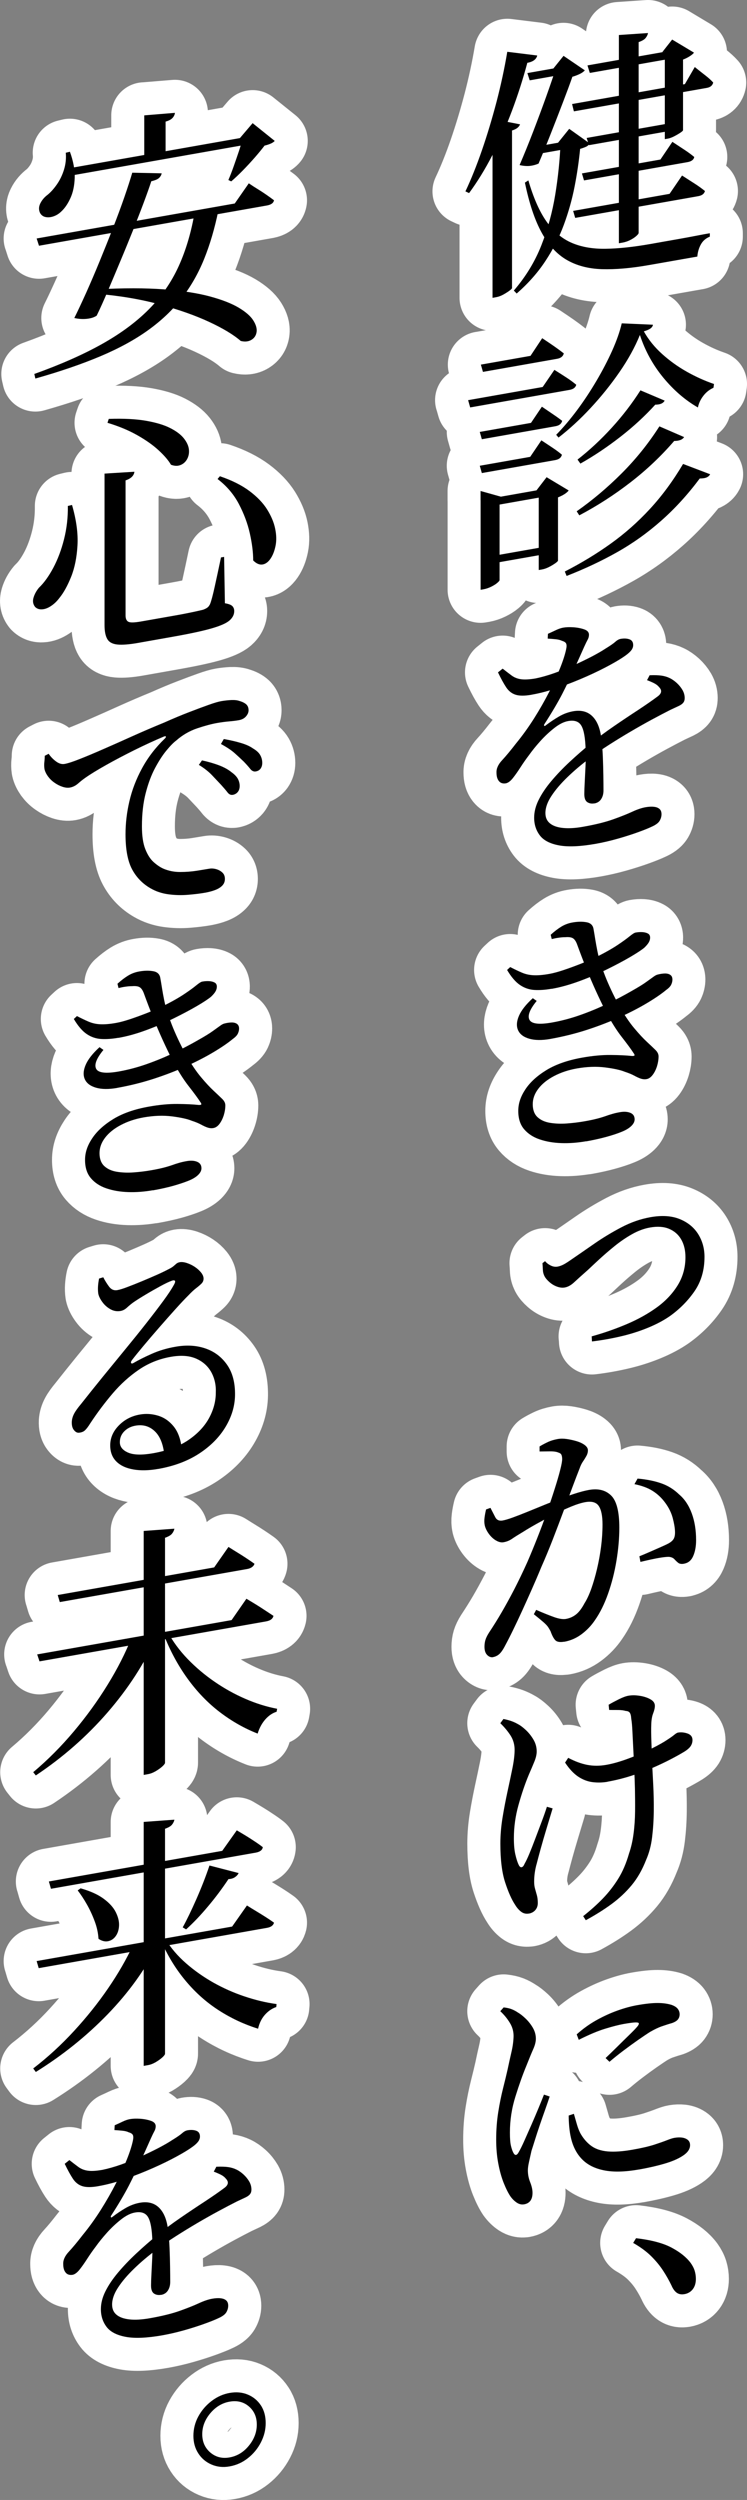
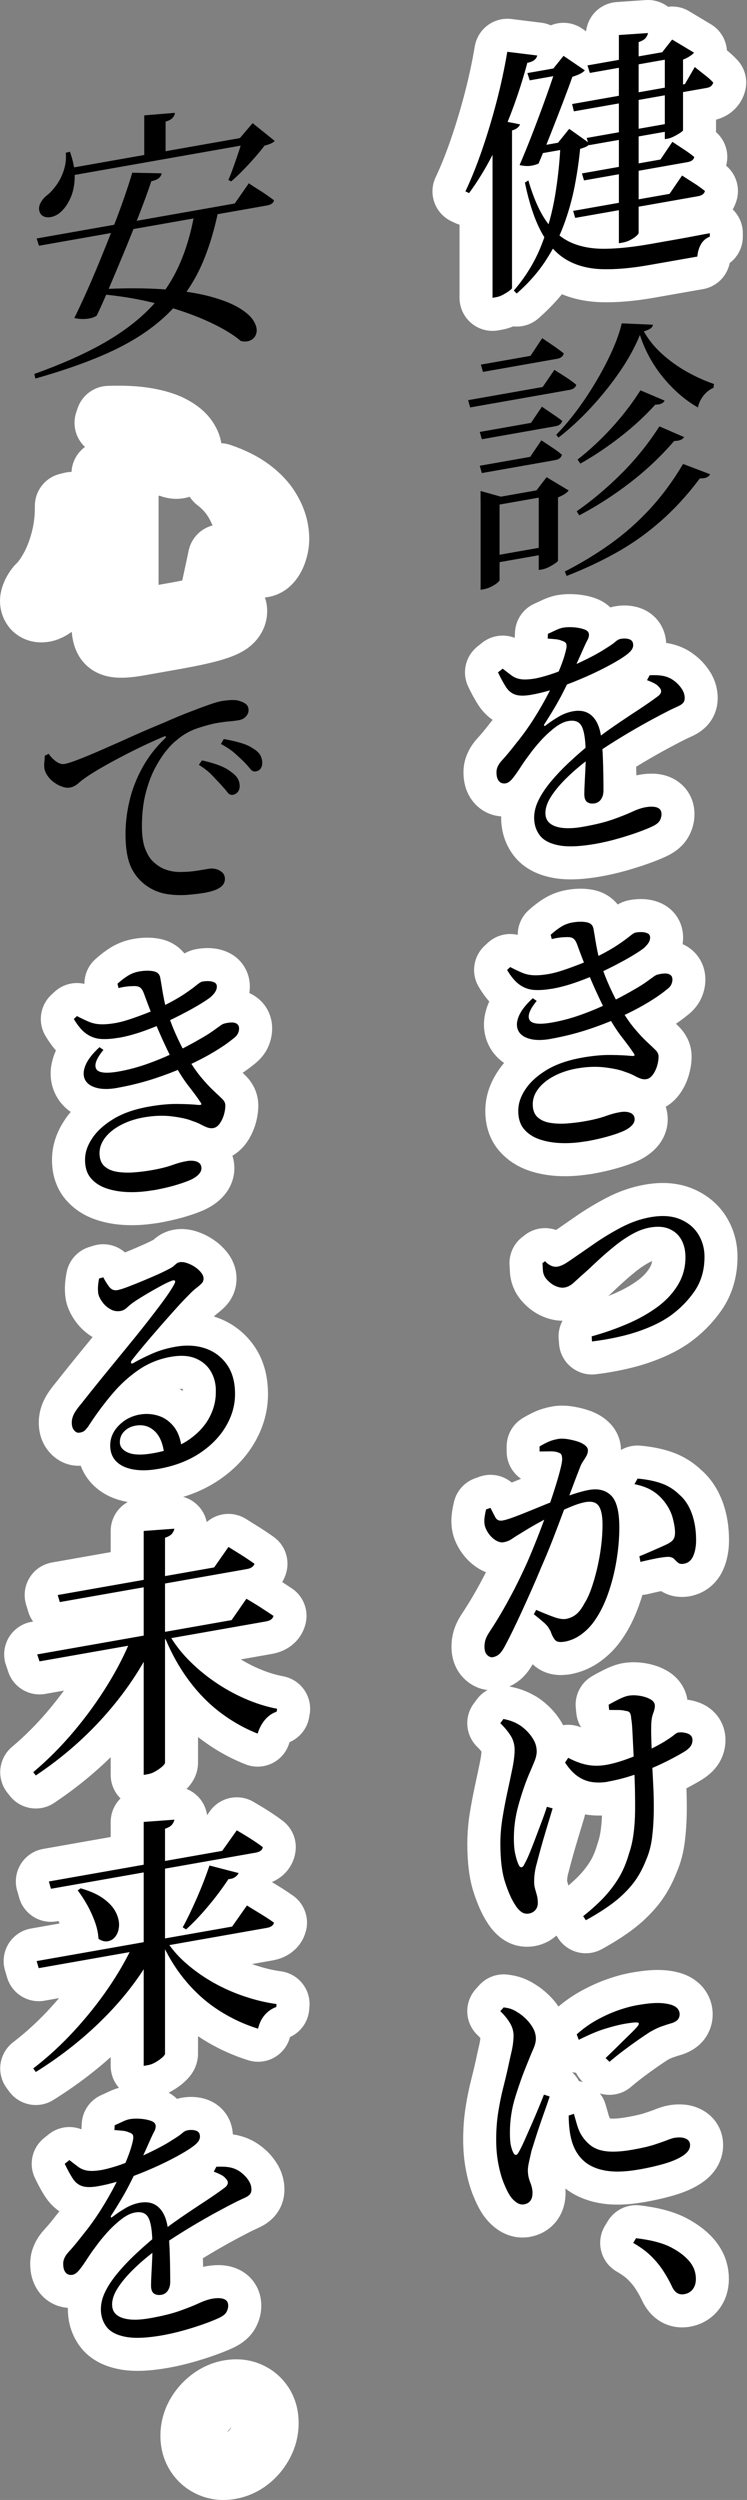
<svg xmlns="http://www.w3.org/2000/svg" id="_レイヤー_2" data-name="レイヤー 2" viewBox="0 0 169.79 567.57">
  <rect x="0" y="0" width="169.79" height="567.57" fill="#808080" stroke="none" />
  <defs>
    <style>
      .cls-1 {
        fill: #fff;
        stroke: #fff;
        stroke-linecap: round;
        stroke-linejoin: round;
        stroke-width: 15px;
      }
    </style>
  </defs>
  <g id="_レイアウト" data-name="レイアウト">
    <g>
      <g>
        <path class="cls-1" d="M115.32,11.76l6.8.84c-.2.87-.95,1.43-2.25,1.66-.98,3.69-2.15,7.32-3.49,10.88-1.34,3.56-2.83,6.92-4.46,10.09-1.63,3.17-3.4,6.04-5.29,8.61l-.83-.39c1.3-2.75,2.55-5.86,3.75-9.33,1.2-3.47,2.3-7.13,3.31-10.96,1-3.84,1.82-7.63,2.45-11.38ZM111.95,30.23l1.89-2.85,4.37.85c-.12.3-.32.57-.59.79-.28.23-.69.43-1.24.61v35.76c0,.12-.2.32-.59.61-.39.29-.86.58-1.39.88-.53.29-1.07.49-1.62.59l-.83.15V30.23ZM127.43,32.3l-.59.1,2.54-3.15,4.67,3.32c-.2.31-.45.55-.77.71-.32.16-.79.33-1.42.52-.28,2.85-.7,5.72-1.27,8.62-.57,2.9-1.38,5.76-2.42,8.59-1.04,2.82-2.43,5.56-4.17,8.2-1.73,2.65-3.92,5.12-6.56,7.43l-.65-.67c2.72-3.16,4.81-6.59,6.26-10.28,1.46-3.7,2.51-7.54,3.16-11.54.65-3.99,1.05-7.95,1.21-11.85ZM126.37,15.45l-.59.1,2.3-2.87,4.84,3.29c-.24.28-.6.55-1.09.79-.49.25-1.07.47-1.74.67-.55,1.58-1.27,3.52-2.16,5.84-.89,2.32-1.81,4.7-2.78,7.15-.97,2.45-1.88,4.69-2.75,6.72-.59.26-1.23.44-1.92.52-.69.08-1.49.02-2.39-.18,1.02-2.38,2.06-4.92,3.1-7.63,1.04-2.7,2.02-5.33,2.92-7.87.91-2.54,1.65-4.72,2.25-6.55ZM120.1,40.97c1.14,3.92,2.5,7.01,4.08,9.27,1.58,2.26,3.47,3.88,5.67,4.85,2.21.97,4.79,1.43,7.77,1.39,2.97-.04,6.39-.41,10.25-1.09.75-.13,1.7-.3,2.87-.51,1.16-.21,2.39-.42,3.69-.65s2.56-.46,3.78-.7c1.22-.24,2.26-.43,3.13-.58v.78c-.91.36-1.59.95-2.04,1.77-.45.82-.72,1.74-.8,2.75-.83.15-1.93.34-3.31.58s-2.78.49-4.2.74c-1.42.25-2.6.46-3.54.62-4.02.71-7.56,1.01-10.64.92-3.07-.1-5.73-.8-7.98-2.1-2.25-1.3-4.15-3.37-5.7-6.19-1.56-2.83-2.83-6.61-3.81-11.36l.77-.5ZM119.87,16.59l8.8-1.55v1.74l-8.27,1.46-.53-1.65ZM121.93,33.27l7.09-1.25v1.74l-7.86,1.39.77-1.88ZM130.03,23.62l25.64-4.52,2.25-3.88c.98.79,1.81,1.44,2.48,1.96.67.52,1.24,1.04,1.71,1.56-.16.67-.65,1.08-1.48,1.22l-30.19,5.32-.41-1.67ZM130.27,47.88l21.92-3.87,2.84-4.16c1.18.75,2.19,1.4,3.01,1.93.83.54,1.56,1.07,2.19,1.59-.16.63-.67,1.02-1.54,1.17l-27.95,4.93-.47-1.6ZM132.28,39.37l17.84-3.15,2.72-4.02c1.1.73,2.05,1.35,2.84,1.87.79.52,1.5,1.05,2.13,1.57-.12.62-.63,1.01-1.54,1.17l-23.52,4.15-.47-1.6ZM133.34,31.32l20.68-3.65v1.74l-20.15,3.55-.53-1.65ZM133.52,14.85l20.39-3.59v1.8l-19.85,3.5-.53-1.71ZM140.67,7.95l6.62-.45c-.08.41-.27.8-.56,1.15-.3.35-.82.65-1.57.91v43.32c0,.16-.19.4-.56.73-.37.33-.84.63-1.39.9-.55.28-1.12.47-1.71.57l-.83.15V7.95ZM151.12,11.74l-.59.1,2.25-2.86,4.96,2.97c-.16.23-.46.49-.92.79-.45.3-.97.56-1.57.79v16.02c0,.12-.21.32-.62.59-.41.27-.89.55-1.42.82-.53.27-1.01.45-1.45.52l-.65.11V11.74Z" />
-         <path class="cls-1" d="M106.39,90.85l16.96-2.99,2.66-3.89c1.1.69,2.05,1.29,2.84,1.81.79.52,1.5,1.05,2.13,1.57-.16.63-.67,1.02-1.54,1.17l-22.57,3.98-.47-1.66ZM109.05,98.06l11.64-2.05,2.48-3.68c1.02.7,1.9,1.3,2.63,1.79.73.49,1.39.97,1.98,1.42-.16.67-.67,1.08-1.54,1.23l-16.72,2.95-.47-1.66ZM109.05,105.74l11.46-2.02,2.54-3.75c1.06.69,1.96,1.29,2.69,1.78.73.49,1.39.98,1.98,1.48-.16.67-.67,1.08-1.54,1.23l-16.66,2.94-.47-1.66ZM109.23,113.57v-2.1l4.61,1.29,10.7-1.89v1.74l-10.99,1.94v17.16c0,.12-.18.33-.53.63-.35.3-.82.59-1.39.87-.57.28-1.15.47-1.74.58l-.65.11v-20.34ZM109.29,82.78l11.29-1.99,2.66-4.01c1.1.73,2.04,1.36,2.81,1.9.77.54,1.47,1.06,2.1,1.55-.16.67-.67,1.08-1.54,1.23l-16.84,2.97-.47-1.66ZM111.36,126.33l13.18-2.32v1.68l-13.18,2.32v-1.68ZM122.47,111.24l-.53.09,2.3-2.99,5.02,3.01c-.2.27-.51.55-.95.83-.43.28-.93.52-1.48.74v14.34c0,.12-.21.33-.62.62-.41.29-.9.58-1.45.86-.55.28-1.08.46-1.6.55l-.71.12v-18.18ZM145.45,76.04c-1.14,2.8-2.7,5.63-4.67,8.47-1.97,2.85-4.15,5.55-6.53,8.11-2.38,2.56-4.81,4.8-7.3,6.72l-.53-.63c1.57-1.6,3.15-3.46,4.73-5.57,1.58-2.12,3.05-4.35,4.43-6.69s2.57-4.63,3.58-6.87c1-2.24,1.72-4.29,2.16-6.17l7.09.31c-.04.33-.23.61-.56.85-.33.24-.84.46-1.51.66,1.06,1.89,2.45,3.61,4.17,5.15,1.71,1.54,3.58,2.88,5.61,4.02,2.03,1.14,4.09,2.07,6.17,2.78l-.12.86c-.91.4-1.67,1.01-2.3,1.82s-1.04,1.69-1.24,2.65c-2.88-1.65-5.5-3.91-7.86-6.77-2.36-2.86-4.14-6.09-5.32-9.68ZM155.26,105.33l6.15,2.34c-.16.31-.41.54-.77.71-.35.16-.89.25-1.6.25-2.72,3.64-5.63,6.83-8.75,9.58-3.11,2.75-6.44,5.13-9.99,7.13-3.55,2-7.39,3.81-11.52,5.42l-.41-1.01c3.7-1.89,7.17-3.99,10.4-6.3,3.23-2.31,6.21-4.94,8.95-7.91,2.74-2.96,5.25-6.37,7.53-10.21ZM149.88,96.8l5.61,2.43c-.35.58-1.1.88-2.25.88-2.92,3.39-6.21,6.52-9.9,9.37-3.68,2.85-7.57,5.36-11.67,7.52l-.59-.92c3.58-2.51,6.99-5.38,10.22-8.61,3.23-3.23,6.09-6.78,8.57-10.66ZM145.57,88.62l5.5,2.33c-.32.62-1.02.92-2.13.92-2.29,2.52-4.92,4.95-7.89,7.27-2.97,2.32-6.02,4.36-9.13,6.11l-.65-.91c2.72-2.12,5.31-4.53,7.77-7.22,2.46-2.69,4.64-5.53,6.53-8.5Z" />
        <path class="cls-1" d="M135.11,182.39c-.63.11-1.17.02-1.62-.28-.45-.3-.68-.91-.68-1.83,0-.64.03-1.51.09-2.6.06-1.09.12-2.3.18-3.63.06-1.33.07-2.63.03-3.91-.08-2.59-.39-4.37-.95-5.35-.55-.98-1.56-1.35-3.01-1.09-.99.17-2.04.7-3.16,1.58-1.12.88-2.19,1.88-3.19,2.99-1,1.12-1.86,2.18-2.57,3.18-.67.88-1.31,1.79-1.92,2.74-.61.95-1.18,1.76-1.71,2.43-.53.67-1.05,1.08-1.57,1.21-.71.13-1.25-.04-1.62-.49-.38-.45-.56-1.1-.56-1.94-.04-.91.38-1.85,1.27-2.8.89-.96,1.94-2.22,3.16-3.8,1.46-1.78,2.83-3.68,4.11-5.7,1.28-2.03,2.42-4.03,3.43-6,1-1.98,1.84-3.8,2.51-5.48s1.12-3.1,1.36-4.26c.12-.54.12-.95,0-1.23s-.43-.49-.95-.64c-.35-.18-.82-.3-1.39-.36-.57-.06-1.19-.11-1.86-.15l.06-1.09c.59-.26,1.19-.54,1.8-.83.61-.29,1.15-.47,1.62-.56.67-.12,1.46-.15,2.36-.09.91.06,1.72.22,2.45.47.73.25,1.09.66,1.09,1.22,0,.4-.1.78-.3,1.13-.2.36-.45.88-.77,1.58-.32.7-.71,1.58-1.18,2.64-.47,1.06-.95,2.1-1.42,3.1-.63,1.43-1.44,3.1-2.42,5.02-.99,1.91-2.32,4.18-4.02,6.8-.12.18-.14.31-.06.4.08.09.2.06.35-.09.95-.73,1.94-1.39,2.98-2,1.04-.6,2.12-1,3.22-1.2,1.85-.33,3.33.06,4.43,1.17,1.1,1.11,1.77,2.82,2.01,5.14.16,1.17.27,2.5.33,3.99.06,1.49.1,2.92.12,4.3.02,1.38.03,2.51.03,3.39,0,.76-.18,1.41-.53,1.95s-.87.87-1.54.99ZM120.81,157.73c-1.54.27-2.74.27-3.6,0-.87-.27-1.59-.83-2.16-1.69-.57-.86-1.19-1.99-1.86-3.39l1.06-.85c.75.59,1.43,1.11,2.04,1.56.61.45,1.33.74,2.16.85.83.11,1.93.05,3.31-.19,1.3-.27,2.69-.66,4.17-1.18,1.48-.52,2.94-1.11,4.4-1.77,1.46-.66,2.83-1.32,4.11-1.98,1.28-.67,2.33-1.27,3.16-1.82,1.1-.67,1.86-1.2,2.28-1.57.41-.37.82-.59,1.21-.66.75-.13,1.41-.1,1.98.1.57.2.86.64.86,1.32,0,.4-.14.78-.41,1.15-.28.37-.71.76-1.3,1.19-.79.58-1.96,1.3-3.52,2.15-1.56.85-3.34,1.73-5.35,2.62-2.01.89-4.1,1.72-6.26,2.48-2.17.76-4.25,1.32-6.26,1.67ZM135.41,191.57c-3.51.62-6.28.74-8.33.36-2.05-.38-3.51-1.13-4.37-2.26s-1.3-2.47-1.3-4.03c0-1.32.34-2.67,1.03-4.05.69-1.38,1.64-2.8,2.87-4.26,1.22-1.45,2.61-2.91,4.17-4.36,1.56-1.45,3.18-2.87,4.88-4.25,1.57-1.28,3.29-2.55,5.14-3.82,1.85-1.27,3.67-2.49,5.47-3.66,1.79-1.18,3.32-2.24,4.58-3.18.87-.67.95-1.37.24-2.08-.28-.35-.67-.65-1.18-.9-.51-.25-1.03-.47-1.54-.66l.59-1.12c1.14-.04,2.05-.01,2.72.09.67.1,1.28.28,1.83.55.55.26,1.09.64,1.62,1.12.53.49.96,1.02,1.3,1.6.33.58.5,1.19.5,1.83,0,.4-.1.74-.3,1.01-.2.27-.53.52-1,.75-.47.22-1.12.53-1.95.91-1.22.62-2.63,1.35-4.22,2.21-1.6.86-3.22,1.78-4.88,2.75-1.65.97-3.28,1.97-4.88,2.99-1.6,1.02-3.04,2.03-4.34,3.02-1.89,1.41-3.59,2.85-5.11,4.32-1.52,1.47-2.73,2.89-3.63,4.27-.91,1.38-1.36,2.67-1.36,3.87,0,1,.34,1.78,1.03,2.34.69.56,1.67.91,2.95,1.04,1.28.13,2.81.05,4.58-.27,2.8-.49,5.08-1.06,6.85-1.69,1.77-.63,3.22-1.21,4.34-1.73,1.12-.52,2.12-.85,2.98-1.01.75-.13,1.4-.17,1.95-.1.55.06.97.23,1.27.5.3.27.44.66.44,1.18s-.15,1.03-.44,1.52c-.3.49-.92.94-1.86,1.35-.67.32-1.69.73-3.07,1.23-1.38.5-2.92.99-4.61,1.47-1.69.48-3.35.86-4.96,1.15Z" />
        <path class="cls-1" d="M125.36,224.48c-1.42.25-2.72.34-3.9.27-1.18-.07-2.28-.45-3.28-1.13-1-.68-1.98-1.82-2.92-3.41l.71-.66c.98.51,1.87.93,2.66,1.27.79.34,1.66.54,2.63.59.96.05,2.16-.05,3.58-.3.91-.16,1.99-.45,3.25-.87,1.26-.42,2.54-.89,3.84-1.4,1.3-.51,2.46-1.01,3.49-1.51,2.01-.99,3.62-1.9,4.84-2.71,1.22-.81,2.16-1.49,2.81-2.02.65-.53,1.11-.83,1.39-.88.55-.1,1.07-.13,1.57-.1.49.03.91.14,1.24.32.33.18.5.49.5.93,0,.36-.1.72-.3,1.07-.2.35-.53.75-1,1.2-.59.5-1.64,1.2-3.16,2.09-1.52.89-3.29,1.83-5.32,2.83-2.03,1-4.14,1.9-6.32,2.7-2.19.81-4.28,1.39-6.29,1.74ZM125.13,235.87c-1.93.34-3.54.32-4.82-.05-1.28-.37-2.13-1.01-2.54-1.92-.41-.91-.35-1.99.18-3.24.53-1.25,1.58-2.6,3.16-4.04l.89.62c-1.58,1.92-2.13,3.35-1.66,4.28s2.19,1.14,5.14.62c2.13-.38,4.26-.94,6.41-1.7,2.15-.76,4.21-1.61,6.17-2.56s3.8-1.91,5.5-2.89c1.46-.82,2.57-1.5,3.34-2.06.77-.56,1.34-.96,1.71-1.23.37-.27.7-.42.97-.47.55-.14,1.07-.21,1.57-.22.49,0,.9.1,1.21.33.31.22.47.58.47,1.06,0,.36-.09.74-.27,1.13-.18.39-.56.8-1.15,1.22-1.1.91-2.56,1.91-4.37,2.99-1.81,1.08-3.86,2.14-6.14,3.18-2.29,1.04-4.77,2-7.45,2.87-2.68.87-5.46,1.56-8.33,2.07ZM133.22,259.1c-1.93.34-3.8.48-5.61.42-1.81-.06-3.46-.34-4.93-.84-1.48-.5-2.66-1.27-3.54-2.31-.89-1.04-1.33-2.43-1.33-4.15s.54-3.28,1.63-4.91c1.08-1.63,2.69-3.09,4.82-4.39,2.13-1.29,4.82-2.23,8.09-2.81,2.36-.42,4.52-.62,6.47-.6,1.95.02,3.55.09,4.82.23.35.02.55-.03.59-.13.04-.11-.02-.27-.18-.48-.55-.86-1.45-2.08-2.69-3.67-1.24-1.58-2.49-3.58-3.75-6-.71-1.39-1.44-2.92-2.19-4.56-.75-1.65-1.48-3.36-2.19-5.13s-1.38-3.53-2.01-5.26c-.24-.68-.53-1.16-.89-1.43-.35-.28-.97-.38-1.83-.31-.47,0-.97.04-1.51.12-.53.07-1.05.18-1.57.31l-.24-.98c.83-.75,1.62-1.36,2.39-1.83.77-.47,1.62-.8,2.57-.96,1.18-.21,2.25-.23,3.19-.05.95.17,1.48.71,1.6,1.61.12.66.25,1.42.38,2.27.14.86.3,1.72.47,2.59.18.87.38,1.72.62,2.56.35,1.06.74,2.11,1.15,3.16.41,1.05.88,2.12,1.39,3.21.51,1.09,1.1,2.26,1.77,3.5,1.22,2.15,2.37,3.86,3.46,5.15,1.08,1.29,2.04,2.32,2.87,3.09.83.77,1.48,1.39,1.95,1.85s.71.95.71,1.46c0,.72-.12,1.46-.35,2.22-.24.76-.56,1.42-.97,1.97-.41.55-.88.88-1.39.97-.43.08-.87.04-1.3-.1-.43-.14-.93-.37-1.48-.67-.55-.3-1.26-.6-2.13-.88-1.02-.42-2.53-.75-4.52-1-1.99-.25-4.13-.17-6.41.23-1.93.34-3.66.92-5.2,1.73-1.54.81-2.73,1.77-3.58,2.88-.85,1.11-1.27,2.28-1.27,3.52s.36,2.26,1.09,2.93c.73.67,1.68,1.1,2.87,1.29,1.18.19,2.45.24,3.81.14,1.36-.1,2.69-.26,3.99-.49,1.1-.19,2.03-.39,2.78-.58.75-.19,1.4-.39,1.95-.58.55-.2,1.08-.37,1.6-.52.51-.15,1.08-.28,1.71-.39.95-.17,1.74-.12,2.39.15.65.27.98.76.98,1.48,0,.52-.26,1.03-.77,1.52-.51.49-1.24.93-2.19,1.31-.95.39-2.11.77-3.49,1.15-1.38.38-2.92.72-4.61,1.02Z" />
        <path class="cls-1" d="M134.46,303.4c2.8-.77,5.47-1.71,8.04-2.8,2.56-1.09,4.83-2.36,6.83-3.81,1.99-1.45,3.56-3.13,4.73-5.03,1.16-1.9,1.74-4.02,1.74-6.34,0-1.56-.32-2.89-.95-4-.63-1.11-1.55-1.92-2.75-2.43-1.2-.51-2.65-.61-4.34-.31-1.38.24-2.76.76-4.14,1.54-1.38.78-2.7,1.69-3.96,2.71-1.26,1.02-2.41,2.02-3.46,2.98-1.04.96-1.9,1.77-2.57,2.4-1.42,1.25-2.47,2.2-3.16,2.84-.69.64-1.39,1.02-2.1,1.15-.55.1-1.14.03-1.77-.2-.63-.23-1.2-.57-1.71-1.02s-.89-.89-1.12-1.33c-.24-.48-.37-.96-.38-1.46-.02-.5-.05-1-.09-1.51l.59-.46c.35.42.79.75,1.3,1,.51.25,1.02.33,1.54.24.35-.06.75-.19,1.18-.39.43-.2,1.06-.59,1.89-1.17,1.58-1.08,3.33-2.29,5.26-3.63,1.93-1.34,3.98-2.58,6.15-3.72,2.17-1.14,4.37-1.91,6.62-2.31,2.6-.46,4.82-.32,6.65.42,1.83.74,3.23,1.87,4.2,3.4.96,1.53,1.45,3.26,1.45,5.18,0,3-.75,5.59-2.25,7.78-1.5,2.18-3.37,4.07-5.61,5.67-1.38.96-3.04,1.85-4.99,2.65s-4.02,1.46-6.2,1.96c-2.19.51-4.36.89-6.53,1.15l-.06-1.13Z" />
        <path class="cls-1" d="M128.26,372.71c-.98.17-1.66.06-2.04-.33-.38-.39-.74-1.08-1.09-2.06-.16-.29-.34-.59-.53-.9-.2-.3-.54-.67-1.03-1.11-.49-.43-1.23-1.04-2.22-1.83l.53-.99c1.5.66,2.83,1.19,3.99,1.61,1.16.42,2.08.56,2.75.45.87-.15,1.63-.49,2.3-1.01.67-.52,1.32-1.37,1.95-2.56.55-.86,1.06-1.96,1.54-3.3.47-1.34.91-2.84,1.3-4.49.39-1.65.7-3.33.92-5.05.22-1.72.33-3.4.33-5.04,0-1.96-.29-3.36-.86-4.2-.57-.84-1.59-1.13-3.04-.87-.91.16-2,.5-3.28,1.03s-2.6,1.14-3.96,1.84c-1.36.7-2.64,1.39-3.84,2.06-1.2.67-2.2,1.26-2.98,1.76-1.14.68-2.01,1.22-2.6,1.63s-1.24.67-1.95.79c-.51.09-1.07-.04-1.68-.39-.61-.35-1.15-.85-1.62-1.48-.47-.64-.79-1.28-.95-1.93-.12-.54-.14-1.12-.06-1.76.08-.63.2-1.26.35-1.89l1-.36c.39.77.76,1.48,1.09,2.12.33.64.9.89,1.68.75.55-.1,1.31-.32,2.27-.67.97-.35,2.06-.77,3.28-1.27,1.22-.49,2.47-1.01,3.75-1.53,1.28-.53,2.51-.99,3.69-1.4.83-.35,1.9-.73,3.22-1.17,1.32-.43,2.45-.73,3.4-.9,2.13-.38,3.81.05,5.05,1.27,1.24,1.22,1.86,3.65,1.86,7.29,0,2.4-.22,4.9-.65,7.5s-1.06,5.08-1.89,7.44c-.83,2.37-1.83,4.39-3.01,6.08-.83,1.23-1.84,2.29-3.04,3.18-1.2.89-2.51,1.46-3.93,1.71ZM112.07,376.23c-.47.08-.92-.08-1.33-.49-.41-.41-.62-1.03-.62-1.87,0-.56.07-1.07.21-1.54.14-.46.4-1.01.8-1.64,1.02-1.54,2-3.1,2.93-4.69.92-1.58,1.87-3.31,2.84-5.18.96-1.87,1.96-3.93,2.98-6.2.75-1.73,1.51-3.57,2.28-5.5.77-1.94,1.49-3.86,2.16-5.78.67-1.92,1.27-3.71,1.8-5.39.53-1.67.95-3.1,1.24-4.27.29-1.17.44-1.98.44-2.42,0-.36-.05-.67-.15-.93-.1-.26-.33-.44-.68-.54-.43-.2-1.08-.3-1.95-.29-.87.01-1.66.02-2.36.03v-1.14c.55-.34,1.16-.66,1.83-.98.67-.32,1.44-.55,2.3-.71.63-.11,1.32-.11,2.07,0,.75.11,1.5.28,2.25.5.75.23,1.36.52,1.83.88.47.36.71.75.71,1.19s-.12.87-.35,1.29c-.24.42-.5.85-.8,1.28-.29.43-.54.95-.74,1.54-.39.99-.92,2.35-1.57,4.09-.65,1.73-1.36,3.64-2.13,5.72-.77,2.08-1.58,4.2-2.42,6.37-.85,2.17-1.7,4.23-2.57,6.18-.71,1.73-1.44,3.43-2.19,5.12-.75,1.69-1.48,3.31-2.19,4.86-.71,1.55-1.39,2.99-2.04,4.32-.65,1.34-1.25,2.51-1.8,3.53-.47.92-.92,1.57-1.33,1.94-.41.37-.9.61-1.45.71ZM155.5,355.01c-.59.1-1.03.04-1.33-.19-.29-.23-.58-.5-.86-.81-.28-.31-.69-.5-1.24-.56-.39-.01-.99.04-1.77.16-.79.12-1.62.28-2.48.47-.87.19-1.62.37-2.25.52l-.24-1.28c.71-.28,1.49-.61,2.33-.98.85-.37,1.65-.72,2.42-1.06.77-.34,1.39-.62,1.86-.87.63-.35,1.04-.73,1.24-1.15.2-.41.28-.98.24-1.69-.04-.83-.22-1.83-.53-3-.32-1.16-.87-2.28-1.66-3.34-.79-1.1-1.73-2-2.84-2.71-1.1-.71-2.5-1.23-4.2-1.57l.71-1.27c2.09.19,3.89.55,5.41,1.09,1.52.53,2.87,1.38,4.05,2.53,1.22,1.03,2.17,2.44,2.84,4.24.67,1.8,1,3.84,1,6.12,0,1.4-.22,2.6-.65,3.59-.43,1-1.12,1.58-2.07,1.75Z" />
        <path class="cls-1" d="M120.22,434.43c-.67.12-1.26-.02-1.77-.41-.51-.39-.97-.91-1.36-1.56-.79-1.18-1.55-2.88-2.28-5.09-.73-2.21-1.09-5.16-1.09-8.84,0-1.92.17-3.89.5-5.91.33-2.02.71-3.97,1.12-5.87.41-1.89.79-3.66,1.12-5.3.33-1.64.5-3.04.5-4.2s-.3-2.28-.92-3.23c-.61-.95-1.39-1.89-2.33-2.8l.71-.96c.75.15,1.38.32,1.89.51.51.19,1,.42,1.48.7.47.24,1.04.67,1.71,1.29.67.62,1.25,1.35,1.74,2.18.49.83.74,1.73.74,2.69,0,.68-.18,1.45-.53,2.31-.35.86-.77,1.84-1.24,2.92-.87,2.07-1.65,4.37-2.36,6.9-.71,2.52-1.06,5.05-1.06,7.57,0,1.48.11,2.7.33,3.66.22.96.46,1.74.74,2.33.2.44.42.65.68.6.26-.04.48-.3.68-.78.31-.54.68-1.3,1.09-2.29.41-.99.86-2.12,1.33-3.38.47-1.26.95-2.52,1.42-3.76.47-1.24.89-2.42,1.24-3.52l1.3.37c-.43,1.44-.9,2.97-1.39,4.6-.49,1.63-.94,3.16-1.33,4.58-.39,1.43-.69,2.54-.89,3.34-.2.68-.35,1.35-.44,2.03-.1.68-.15,1.38-.15,2.1,0,.6.07,1.14.21,1.61.14.48.28.96.41,1.46.14.5.21,1.08.21,1.76,0,.64-.19,1.17-.56,1.6-.38.43-.86.69-1.45.8ZM138.07,404.52c-1.1.19-2.23.22-3.37.08-1.14-.14-2.24-.56-3.28-1.25-1.04-.7-2.04-1.76-2.98-3.19l.71-1.08c1.54.81,2.98,1.34,4.34,1.6,1.36.26,2.79.26,4.28,0,1.38-.24,2.9-.66,4.58-1.26,1.67-.6,3.28-1.26,4.82-1.99,1.54-.73,2.82-1.41,3.84-2.03,1.06-.67,1.79-1.17,2.19-1.5.39-.33.69-.51.89-.55.71-.12,1.44-.05,2.19.21.75.27,1.12.76,1.12,1.48,0,.48-.13.92-.38,1.33-.26.41-.72.83-1.39,1.26-.83.51-1.87,1.09-3.13,1.75-1.26.66-2.68,1.33-4.25,2.01-1.58.68-3.23,1.29-4.96,1.83-1.73.55-3.47.97-5.2,1.28ZM132.57,435.01c1.69-1.34,3.19-2.68,4.49-4.03,1.3-1.35,2.45-2.83,3.46-4.45,1-1.62,1.82-3.52,2.45-5.71.47-1.36.82-2.86,1.03-4.5.22-1.64.33-3.32.35-5.04.02-1.72,0-3.43-.03-5.12-.04-1.69-.1-3.25-.18-4.68-.04-1.23-.1-2.59-.18-4.08-.08-1.49-.15-2.89-.21-4.22-.06-1.33-.15-2.32-.27-2.98-.04-.67-.16-1.13-.35-1.38-.2-.24-.49-.37-.89-.38-.51-.15-1.11-.22-1.8-.22-.69,0-1.35,0-1.98-.01l-.12-1.18c.67-.4,1.45-.81,2.33-1.25.89-.44,1.6-.7,2.16-.8.79-.14,1.65-.13,2.6.02.95.15,1.75.42,2.42.8.67.38,1,.87,1,1.47,0,.48-.13,1.04-.38,1.69-.26.65-.4,1.49-.44,2.54-.04,1.01-.03,2.31.03,3.9.06,1.59.11,3.14.15,4.65.08,1.55.17,3.28.27,5.2.1,1.92.14,3.91.12,5.95-.02,2.04-.15,4.02-.38,5.92s-.69,3.61-1.36,5.13c-.87,2.23-1.96,4.15-3.28,5.74-1.32,1.59-2.85,3.02-4.58,4.29s-3.68,2.49-5.85,3.67l-.59-.92Z" />
        <path class="cls-1" d="M119.1,500.45c-.55.1-1.09-.03-1.62-.37-.53-.35-1.01-.82-1.45-1.42-.51-.75-1.02-1.77-1.54-3.06s-.93-2.78-1.24-4.46c-.32-1.68-.47-3.49-.47-5.41,0-2.2.16-4.28.47-6.23.31-1.96.68-3.75,1.09-5.38.41-1.63.76-3.05,1.03-4.26.31-1.5.61-2.84.89-4.03.27-1.19.43-2.33.47-3.41.04-1.13-.24-2.18-.83-3.15s-1.32-1.87-2.19-2.67l.77-.86c.71.08,1.31.21,1.8.4.49.19.99.46,1.51.81.43.24.98.67,1.63,1.27.65.61,1.21,1.31,1.68,2.1.47.8.71,1.64.71,2.52,0,.68-.19,1.44-.56,2.29-.38.85-.92,2.15-1.62,3.92-.79,1.9-1.61,4.19-2.45,6.88-.85,2.69-1.27,5.43-1.27,8.23,0,1.36.08,2.37.24,3.02.16.65.33,1.16.53,1.53.39.77.83.69,1.3-.23.32-.54.72-1.36,1.21-2.46s1.02-2.31,1.6-3.61c.57-1.3,1.11-2.57,1.62-3.8.51-1.23.93-2.25,1.24-3.07l1.3.43c-.28.85-.62,1.85-1.03,3-.41,1.15-.83,2.34-1.24,3.55-.41,1.21-.78,2.33-1.09,3.34-.32,1.02-.57,1.82-.77,2.42-.24,1.04-.43,1.93-.59,2.65-.16.73-.24,1.33-.24,1.81,0,.92.18,1.82.53,2.7.35.88.53,1.68.53,2.4,0,1.52-.65,2.4-1.95,2.62ZM145.22,492.54c-3.11.55-5.72.62-7.83.21-2.11-.41-3.78-1.23-5.02-2.47-1.24-1.24-2.1-2.86-2.57-4.86-.2-.84-.33-1.71-.41-2.6-.08-.89-.12-1.73-.12-2.53l1.18-.39c.2.69.42,1.48.68,2.37.26.9.56,1.65.92,2.27.67,1.12,1.48,2.02,2.42,2.69.95.67,2.18,1.08,3.69,1.21,1.52.13,3.42,0,5.7-.41,2.01-.35,3.62-.73,4.85-1.12,1.22-.4,2.19-.74,2.9-1.02.71-.28,1.28-.47,1.71-.54.59-.1,1.15-.12,1.68-.06.53.07.98.24,1.33.52s.53.68.53,1.2c0,.88-.53,1.67-1.6,2.38-1.06.71-2.47,1.32-4.23,1.83-1.75.51-3.69.95-5.82,1.33ZM137.65,467.24c.83-.79,1.73-1.67,2.72-2.64.98-.97,1.9-1.88,2.75-2.7.85-.83,1.43-1.43,1.74-1.81.24-.28.36-.51.36-.69s-.26-.26-.77-.25c-.51.01-1.42.13-2.72.36-1.02.18-2.39.53-4.11,1.05-1.71.52-3.73,1.37-6.06,2.54l-.47-1.24c1.46-1.3,2.98-2.39,4.58-3.27,1.59-.88,3.18-1.6,4.76-2.16,1.58-.56,3.03-.95,4.37-1.19,1.93-.34,3.5-.51,4.7-.5,1.2,0,2.25.15,3.16.43.67.24,1.14.55,1.42.92.28.37.41.78.41,1.22s-.13.82-.38,1.15c-.26.33-.7.6-1.33.83-.75.21-1.53.46-2.33.74-.81.28-1.71.71-2.69,1.28-.79.5-1.73,1.14-2.84,1.91-1.1.77-2.21,1.58-3.31,2.41-1.1.83-2.13,1.66-3.07,2.46l-.89-.86Z" />
        <path class="cls-1" d="M155.56,520.84c-.67.12-1.24.02-1.71-.3-.47-.32-.89-.88-1.24-1.7-.55-1.14-1.19-2.27-1.92-3.38-.73-1.11-1.62-2.19-2.69-3.25-1.06-1.05-2.42-2.05-4.08-3l.65-1.07c3.43.4,6.11,1.1,8.04,2.12,1.93,1.02,3.39,2.18,4.37,3.49.43.6.74,1.2.92,1.79.18.59.27,1.2.27,1.84,0,.96-.24,1.74-.71,2.35-.47.6-1.1.97-1.89,1.11Z" />
-         <path class="cls-1" d="M44.31,47.8l5.32-.94v.96c-.83,4.03-1.9,7.68-3.22,10.95-1.32,3.27-3.01,6.24-5.08,8.91-2.07,2.67-4.61,5.08-7.62,7.25-3.01,2.17-6.63,4.15-10.84,5.93-4.22,1.78-9.16,3.48-14.83,5.08l-.24-1.04c5.95-2.13,11.05-4.38,15.3-6.75,4.25-2.37,7.82-5,10.69-7.89,2.88-2.89,5.15-6.17,6.83-9.84,1.67-3.67,2.9-7.88,3.69-12.62ZM8.33,54.14l45.03-7.94,3.19-4.58c.75.51,1.43.95,2.04,1.32.61.37,1.24.78,1.89,1.23.65.45,1.25.88,1.8,1.3-.12.62-.65,1.01-1.59,1.18l-51.82,9.14-.53-1.65ZM14.94,34.68l.95-.23c.79,2.18,1.15,4.16,1.09,5.93-.06,1.77-.38,3.31-.97,4.61-.59,1.3-1.3,2.33-2.13,3.08-.51.49-1.09.84-1.74,1.06-.65.22-1.25.26-1.8.14-.55-.12-.97-.44-1.24-.95-.32-.7-.29-1.43.09-2.18.37-.75.92-1.38,1.62-1.91.75-.61,1.47-1.42,2.16-2.42.69-1,1.22-2.12,1.59-3.37.37-1.25.5-2.5.38-3.76ZM15.24,38.28l42.19-7.44v1.74l-42.19,7.44v-1.74ZM30.07,39.21l6.68.14c-.08.41-.29.77-.62,1.07-.33.3-.92.54-1.74.73-.43,1.32-1.01,2.95-1.74,4.9-.73,1.95-1.55,4.05-2.45,6.31s-1.85,4.57-2.84,6.92c-.99,2.35-1.93,4.6-2.84,6.74-.91,2.14-1.75,4.02-2.54,5.64-.55.38-1.29.62-2.22.72-.93.1-1.88.04-2.87-.18.79-1.58,1.68-3.49,2.69-5.72,1-2.24,2.03-4.63,3.07-7.17,1.04-2.54,2.06-5.07,3.04-7.59.98-2.51,1.85-4.86,2.6-7.03.75-2.17,1.34-4,1.77-5.47ZM22.15,65.69c5.87-.32,10.9-.31,15.1,0,4.2.32,7.68.86,10.46,1.61,2.78.75,4.96,1.61,6.56,2.56,1.6.96,2.7,1.92,3.31,2.9.61.97.86,1.85.74,2.63-.12.78-.51,1.37-1.18,1.77-.67.4-1.48.48-2.42.25-1.66-1.43-4.06-2.88-7.21-4.34-3.15-1.46-6.89-2.78-11.23-3.96-4.33-1.18-9.12-1.98-14.36-2.42l.24-1ZM32.79,26.19l6.97-.57c-.04.41-.22.79-.53,1.14-.32.36-.85.64-1.6.85v7.44l-4.84.85v-9.72ZM55.18,31.24l-.65.11,2.9-3.39,5.02,4.03c-.35.42-1.12.78-2.3,1.07-.59.78-1.32,1.67-2.19,2.67-.87.99-1.77,1.97-2.72,2.94-.95.97-1.83,1.8-2.66,2.51l-.65-.31c.39-.91.8-1.95,1.21-3.12.41-1.17.82-2.34,1.21-3.51.39-1.17.67-2.17.83-3Z" />
        <path class="cls-1" d="M15.42,114.87l.95-.23c.98,3.39,1.4,6.45,1.24,9.2-.16,2.75-.64,5.12-1.45,7.13-.81,2-1.68,3.59-2.63,4.75-.59.79-1.24,1.41-1.95,1.87-.71.47-1.39.72-2.04.75-.65.04-1.17-.15-1.57-.56-.47-.6-.59-1.3-.35-2.1.24-.8.65-1.55,1.24-2.26,1.14-1.08,2.22-2.58,3.25-4.5,1.02-1.92,1.84-4.09,2.45-6.52.61-2.43.9-4.94.86-7.53ZM23.75,107.52l6.8-.42c-.04.41-.22.78-.53,1.11-.32.34-.81.62-1.48.86v30.66c0,.72.21,1.19.62,1.42.41.23,1.35.21,2.81-.04l7.45-1.31c1.61-.28,3.01-.55,4.19-.8,1.18-.25,2.03-.44,2.54-.57.43-.16.77-.33,1-.51.24-.18.43-.45.59-.79.28-.69.63-2.01,1.06-3.97.43-1.96.91-4.16,1.42-6.61l.71-.12.18,10.53c.83.13,1.39.35,1.68.63.3.29.44.67.44,1.15,0,.8-.37,1.51-1.09,2.14-.73.63-2.11,1.23-4.14,1.81-2.03.58-4.99,1.21-8.89,1.9l-7.8,1.38c-1.93.34-3.46.46-4.58.36s-1.9-.5-2.33-1.21c-.43-.7-.65-1.78-.65-3.22v-34.38ZM24.75,95.1c3.35-.11,6.16.03,8.45.43,2.28.4,4.13.95,5.52,1.67s2.43,1.5,3.1,2.36c.67.86,1.04,1.7,1.12,2.5.08.81-.06,1.53-.41,2.17-.35.64-.86,1.09-1.51,1.35-.65.26-1.37.23-2.16-.07-.59-1.01-1.54-2.12-2.84-3.31-1.3-1.19-2.92-2.33-4.87-3.43-1.95-1.1-4.19-2.02-6.71-2.78l.3-.89ZM49.98,108.12c2.72.92,4.95,2.04,6.71,3.35,1.75,1.31,3.09,2.7,4.02,4.18.92,1.48,1.54,2.93,1.83,4.36s.33,2.73.09,3.91c-.24,1.18-.62,2.16-1.15,2.93-.53.77-1.14,1.21-1.83,1.31-.69.1-1.39-.21-2.1-.92,0-1.84-.26-3.89-.77-6.16-.51-2.27-1.35-4.5-2.51-6.7-1.16-2.19-2.77-4.07-4.82-5.63l.53-.63Z" />
-         <path class="cls-1" d="M46.62,202.67c-1.14.2-2.45.36-3.93.48-1.48.12-2.95.08-4.43-.12-1.48-.2-2.83-.65-4.05-1.36-1.81-1.04-3.21-2.48-4.2-4.33-.99-1.85-1.48-4.49-1.48-7.93,0-2.48.3-4.99.89-7.54.59-2.54,1.54-5.03,2.87-7.46,1.32-2.43,3.04-4.68,5.17-6.73.2-.19.28-.35.24-.46-.04-.11-.22-.1-.53.03-2.13.9-4.34,1.92-6.65,3.06-2.3,1.15-4.44,2.27-6.41,3.38-1.97,1.11-3.53,2.06-4.67,2.86-.55.38-1.11.82-1.68,1.32-.57.5-1.19.81-1.86.93-.51.09-1.08.03-1.71-.18-.63-.21-1.24-.52-1.83-.94-.59-.41-1.08-.9-1.48-1.45-.39-.55-.65-1.09-.77-1.63-.08-.55-.09-1.07-.03-1.58.06-.51.09-.99.09-1.43l.89-.46c.43.64.98,1.22,1.65,1.72.67.5,1.32.7,1.95.59.75-.13,1.9-.5,3.46-1.12,1.56-.61,3.37-1.37,5.44-2.28,2.07-.9,4.27-1.88,6.62-2.94,2.34-1.05,4.72-2.07,7.12-3.05,2.09-.93,4-1.73,5.73-2.39,1.73-.67,3.22-1.22,4.46-1.66,1.24-.44,2.18-.71,2.81-.82.75-.13,1.51-.21,2.27-.25.77-.03,1.41.04,1.92.23.67.2,1.17.46,1.51.78.33.32.5.76.5,1.32,0,.48-.2.94-.59,1.39-.39.45-.95.74-1.66.86-.63.11-1.36.2-2.19.27-.83.07-1.73.19-2.72.36-1.3.23-2.82.64-4.55,1.22-1.73.59-3.31,1.5-4.73,2.75-.63.47-1.38,1.23-2.25,2.29-.87,1.05-1.72,2.37-2.57,3.96-.85,1.59-1.56,3.48-2.13,5.69-.57,2.2-.86,4.72-.86,7.56,0,2.16.26,3.89.77,5.17.51,1.29,1.14,2.27,1.89,2.94.75.67,1.48,1.16,2.19,1.48,1.18.51,2.45.77,3.81.77,1.36,0,2.64-.1,3.84-.29,1.2-.19,2.14-.35,2.81-.46.51-.09,1.04-.05,1.6.11.55.16,1.01.42,1.39.78.37.35.56.83.56,1.43s-.2,1.11-.59,1.51c-.39.41-.93.74-1.6,1-.67.26-1.44.46-2.3.62ZM52.88,180.45c-.43.08-.83-.11-1.18-.57-.35-.46-.83-1.01-1.42-1.67-.59-.62-1.27-1.34-2.04-2.16-.77-.82-1.78-1.63-3.04-2.4l.71-1.02c1.42.31,2.71.68,3.87,1.12,1.16.44,2.12.97,2.87,1.59.67.48,1.14.98,1.42,1.49.28.51.41,1.05.41,1.61s-.15,1.02-.44,1.37c-.3.35-.68.57-1.15.65ZM58.14,175.14c-.47.08-.9-.11-1.27-.59-.38-.47-.86-1.02-1.45-1.63-.63-.61-1.32-1.25-2.07-1.92-.75-.67-1.79-1.36-3.13-2.09l.65-1.13c1.46.26,2.76.56,3.9.9,1.14.34,2.05.75,2.72,1.23.79.46,1.34.96,1.66,1.51.31.54.47,1.14.47,1.78,0,.52-.13.95-.38,1.3-.26.35-.62.56-1.09.64Z" />
        <path class="cls-1" d="M26.88,235.61c-1.42.25-2.72.34-3.9.27-1.18-.07-2.28-.45-3.28-1.13-1-.68-1.98-1.82-2.92-3.41l.71-.66c.98.51,1.87.93,2.66,1.27.79.34,1.66.54,2.63.59.96.05,2.16-.05,3.57-.3.91-.16,1.99-.45,3.25-.87,1.26-.42,2.54-.89,3.84-1.4,1.3-.51,2.46-1.01,3.49-1.51,2.01-.99,3.62-1.9,4.85-2.71,1.22-.82,2.16-1.49,2.81-2.03.65-.53,1.11-.83,1.39-.87.55-.1,1.07-.13,1.57-.1.49.03.91.14,1.24.32.33.18.5.49.5.93,0,.36-.1.72-.3,1.07-.2.36-.53.75-1,1.2-.59.5-1.65,1.2-3.16,2.09-1.52.89-3.29,1.83-5.32,2.83-2.03,1-4.14,1.9-6.32,2.7-2.19.81-4.28,1.39-6.29,1.74ZM26.64,246.99c-1.93.34-3.54.32-4.82-.05-1.28-.37-2.13-1.01-2.54-1.92-.41-.91-.35-1.99.18-3.24.53-1.25,1.58-2.6,3.16-4.04l.89.62c-1.58,1.92-2.13,3.35-1.65,4.28s2.19,1.14,5.14.62c2.13-.38,4.26-.94,6.41-1.7,2.15-.76,4.2-1.61,6.17-2.56,1.97-.95,3.8-1.91,5.5-2.89,1.46-.82,2.57-1.5,3.34-2.06.77-.56,1.34-.96,1.71-1.23.37-.27.7-.42.98-.47.55-.14,1.07-.21,1.57-.22.49,0,.9.1,1.21.33.32.23.47.58.47,1.06,0,.36-.09.74-.27,1.13-.18.39-.56.8-1.15,1.22-1.1.91-2.56,1.91-4.37,2.99-1.81,1.08-3.86,2.14-6.15,3.18-2.29,1.04-4.77,2-7.44,2.87-2.68.87-5.46,1.56-8.33,2.07ZM34.74,270.22c-1.93.34-3.8.48-5.61.42-1.81-.06-3.46-.34-4.93-.84-1.48-.5-2.66-1.27-3.55-2.31-.89-1.04-1.33-2.43-1.33-4.15s.54-3.28,1.62-4.91c1.08-1.63,2.69-3.09,4.82-4.39,2.13-1.3,4.83-2.23,8.1-2.81,2.36-.42,4.52-.62,6.47-.6,1.95.02,3.55.09,4.82.23.35.02.55-.03.59-.13.04-.11-.02-.27-.18-.48-.55-.86-1.45-2.08-2.69-3.67-1.24-1.58-2.49-3.58-3.75-6-.71-1.39-1.44-2.92-2.19-4.56-.75-1.65-1.48-3.36-2.19-5.13-.71-1.77-1.38-3.53-2.01-5.26-.24-.68-.53-1.16-.89-1.43-.35-.28-.97-.38-1.83-.31-.47,0-.98.04-1.51.12-.53.07-1.05.18-1.57.31l-.24-.98c.83-.75,1.63-1.36,2.39-1.83.77-.47,1.62-.8,2.57-.96,1.18-.21,2.25-.23,3.19-.05.95.17,1.48.71,1.6,1.61.12.66.25,1.42.38,2.27.14.86.3,1.72.47,2.59.18.87.38,1.72.62,2.56.35,1.06.74,2.11,1.15,3.16.41,1.05.88,2.12,1.39,3.21.51,1.09,1.1,2.26,1.77,3.5,1.22,2.15,2.37,3.86,3.46,5.15,1.08,1.29,2.04,2.32,2.87,3.09s1.48,1.39,1.95,1.85c.47.46.71.94.71,1.46,0,.72-.12,1.46-.36,2.22-.24.76-.56,1.42-.97,1.97-.41.55-.88.87-1.39.96-.43.08-.87.04-1.3-.1-.43-.14-.93-.37-1.48-.67-.55-.3-1.26-.6-2.13-.88-1.02-.42-2.53-.75-4.52-1-1.99-.25-4.13-.17-6.41.23-1.93.34-3.66.92-5.2,1.73-1.54.81-2.73,1.77-3.57,2.88-.85,1.11-1.27,2.28-1.27,3.52s.36,2.26,1.09,2.93c.73.67,1.68,1.1,2.87,1.29,1.18.19,2.45.24,3.81.14,1.36-.1,2.69-.26,3.99-.49,1.1-.19,2.03-.39,2.78-.58.75-.19,1.4-.39,1.95-.58.55-.2,1.08-.37,1.6-.52.51-.15,1.08-.28,1.71-.39.95-.17,1.74-.12,2.39.15.65.27.97.76.97,1.48,0,.52-.26,1.02-.77,1.52-.51.49-1.24.93-2.19,1.31-.95.39-2.11.77-3.49,1.16-1.38.38-2.92.72-4.61,1.02Z" />
        <path class="cls-1" d="M35.92,333.49c-2.09.37-3.96.41-5.61.12-1.65-.29-2.95-.89-3.87-1.81-.93-.92-1.39-2.13-1.39-3.66,0-1.68.65-3.18,1.95-4.51,1.3-1.33,2.9-2.16,4.79-2.49,1.38-.24,2.76-.16,4.14.26,1.38.42,2.56,1.23,3.54,2.44.98,1.21,1.59,2.87,1.83,4.99l-3.96,1.36c-.28-2.43-1.01-4.2-2.22-5.31-1.2-1.11-2.65-1.51-4.34-1.21-1.02.18-1.87.61-2.54,1.29-.67.68-1,1.5-1,2.46,0,1.04.63,1.83,1.89,2.37,1.26.54,3.15.58,5.67.14,3.27-.58,5.95-1.58,8.04-3.01,2.09-1.43,3.64-3.08,4.67-4.96,1.02-1.88,1.54-3.8,1.54-5.76.08-1.73-.27-3.29-1.03-4.68-.77-1.38-1.92-2.41-3.46-3.08-1.54-.67-3.45-.8-5.73-.4-2.68.47-5.1,1.45-7.27,2.93-2.17,1.48-4.15,3.27-5.94,5.37-1.79,2.1-3.5,4.37-5.11,6.81-.47.76-.88,1.29-1.21,1.59-.33.3-.76.47-1.27.52-.43.08-.84-.11-1.21-.57-.38-.45-.54-1.1-.5-1.95.04-.61.22-1.21.53-1.8.31-.6.85-1.34,1.59-2.23,1.58-2,3.22-4.05,4.93-6.15,1.71-2.1,3.43-4.19,5.14-6.28,1.71-2.08,3.3-4.05,4.76-5.91,1.46-1.86,2.73-3.52,3.81-4.99,1.08-1.47,1.88-2.67,2.39-3.6.31-.54.4-.87.27-1.01-.14-.14-.38-.13-.74.01-.63.23-1.49.64-2.57,1.23-1.08.59-2.18,1.21-3.28,1.87-1.1.65-2.05,1.25-2.84,1.79-.51.37-1,.77-1.45,1.19-.45.42-.94.68-1.45.77-.83.15-1.61.01-2.33-.4-.73-.41-1.34-.95-1.83-1.63-.49-.67-.8-1.3-.92-1.88-.08-.55-.1-1.11-.06-1.7.04-.59.12-1.17.24-1.75l.95-.29c.39.77.84,1.48,1.33,2.14.49.65,1.11.91,1.86.78.55-.1,1.32-.33,2.3-.71.98-.37,2.07-.8,3.25-1.29,1.18-.49,2.32-.98,3.43-1.47,1.1-.49,1.99-.92,2.66-1.28.51-.25.89-.48,1.12-.68.24-.2.45-.39.65-.56.2-.17.45-.29.77-.35.47-.08,1.02-.02,1.65.19.63.21,1.23.5,1.8.88s1.04.81,1.42,1.28.56.93.56,1.37-.16.82-.47,1.13c-.32.32-.73.67-1.24,1.06-.51.39-1.08.92-1.71,1.59-.79.78-1.77,1.82-2.95,3.13-1.18,1.31-2.42,2.71-3.72,4.2-1.3,1.49-2.51,2.9-3.63,4.24-1.12,1.34-1.98,2.4-2.57,3.18-.2.28-.26.49-.18.63.08.15.24.16.47.04,1.18-.69,2.59-1.4,4.22-2.12,1.63-.73,3.44-1.27,5.41-1.61,2.48-.44,4.75-.31,6.79.39,2.05.7,3.69,1.94,4.93,3.72,1.24,1.78,1.84,4.08,1.8,6.88-.04,2.49-.76,4.89-2.16,7.22-1.4,2.33-3.39,4.34-5.97,6.03-2.58,1.69-5.7,2.87-9.37,3.51Z" />
        <path class="cls-1" d="M29.89,371.82l5.61-.99v.9c-2.68,5.95-6.36,11.63-11.05,17.04-4.69,5.41-10.12,10.18-16.31,14.31l-.59-.74c3.31-2.78,6.39-5.88,9.25-9.28,2.86-3.4,5.41-6.92,7.65-10.56,2.25-3.64,4.06-7.2,5.44-10.68ZM8.45,375.6l44.2-7.79,3.37-4.85c.83.49,1.56.94,2.19,1.32.63.39,1.29.81,1.98,1.27.69.46,1.35.89,1.98,1.3-.16.67-.71,1.08-1.65,1.25l-51.53,9.08-.53-1.59ZM13.11,362.12l35.57-6.27,3.25-4.65c.79.5,1.49.94,2.1,1.31.61.37,1.25.78,1.92,1.22.67.44,1.3.87,1.89,1.29-.08.29-.27.55-.56.76-.3.21-.66.36-1.09.43l-42.6,7.51-.47-1.6ZM32.67,347.57l6.97-.51c-.08.41-.27.8-.56,1.15-.3.35-.82.65-1.57.91v51.06c0,.2-.21.49-.62.86-.41.37-.92.73-1.51,1.08-.59.34-1.18.57-1.77.67l-.95.17v-55.38ZM38.05,370.38c1.22,2.27,2.76,4.35,4.61,6.27,1.85,1.91,3.89,3.63,6.12,5.16,2.22,1.53,4.55,2.82,6.97,3.87,2.42,1.05,4.83,1.81,7.24,2.26l-.12.68c-.95.29-1.8.87-2.57,1.74-.77.88-1.35,1.95-1.74,3.22-3.03-1.19-5.91-2.82-8.63-4.9-2.72-2.08-5.16-4.62-7.33-7.62-2.17-3-3.98-6.37-5.44-10.11l.89-.58Z" />
        <path class="cls-1" d="M30.25,441.6l5.55-.98v.96c-2.76,5.53-6.53,10.76-11.32,15.71-4.79,4.94-10.23,9.31-16.34,13.11l-.59-.8c3.31-2.54,6.4-5.38,9.28-8.51,2.88-3.13,5.46-6.35,7.74-9.68,2.28-3.32,4.17-6.6,5.67-9.82ZM8.33,445.22l44.43-7.83,3.37-4.79c.79.5,1.51.94,2.16,1.33.65.39,1.33.81,2.04,1.26s1.36.89,1.95,1.31c-.16.63-.69,1.02-1.59,1.18l-51.88,9.15-.47-1.6ZM11.1,427.15l39.41-6.95,3.31-4.66c.79.46,1.5.89,2.13,1.27s1.28.8,1.95,1.25c.67.44,1.28.87,1.83,1.3-.04.33-.2.6-.47.8-.28.21-.63.35-1.06.43l-46.62,8.22-.47-1.66ZM18.31,428.7c2.25.64,4.01,1.44,5.29,2.4,1.28.95,2.19,1.96,2.72,3.03.53,1.07.78,2.07.74,3.02-.04.95-.29,1.74-.74,2.38-.45.64-1.03,1.03-1.74,1.18-.71.15-1.44-.04-2.19-.54-.08-1.31-.36-2.63-.86-3.96-.49-1.33-1.08-2.61-1.77-3.83-.69-1.22-1.39-2.28-2.1-3.2l.65-.47ZM32.67,413.63l6.97-.51c-.08.41-.27.8-.56,1.15-.3.35-.82.65-1.57.91v51.06c0,.2-.21.49-.62.86-.41.37-.92.73-1.51,1.08-.59.34-1.18.57-1.77.67l-.95.17v-55.38ZM37.63,440.29c1.22,1.99,2.78,3.8,4.67,5.45s3.96,3.1,6.2,4.37c2.25,1.26,4.6,2.31,7.06,3.13,2.46.83,4.89,1.41,7.3,1.74l-.06.67c-.99.33-1.85.93-2.6,1.78-.75.85-1.26,1.9-1.54,3.15-3.11-.97-6.06-2.34-8.83-4.11-2.78-1.77-5.28-3.97-7.5-6.6-2.23-2.63-4.09-5.61-5.58-8.95l.89-.64ZM47.62,423.53l6.62,1.71c-.16.35-.43.66-.83.93-.39.27-.89.42-1.48.44-1.42,2.13-2.97,4.21-4.67,6.22-1.69,2.02-3.35,3.75-4.96,5.2l-.77-.46c.95-1.73,1.98-3.86,3.1-6.4,1.12-2.54,2.12-5.08,2.98-7.64Z" />
        <path class="cls-1" d="M36.63,520.99c-.63.11-1.17.02-1.62-.28-.45-.3-.68-.91-.68-1.83,0-.64.03-1.5.09-2.6.06-1.09.12-2.3.18-3.63.06-1.33.07-2.63.03-3.9-.08-2.59-.39-4.37-.95-5.35-.55-.98-1.56-1.35-3.01-1.09-.98.17-2.04.7-3.16,1.58-1.12.88-2.19,1.88-3.19,2.99-1,1.12-1.86,2.18-2.57,3.18-.67.88-1.31,1.79-1.92,2.74-.61.95-1.18,1.76-1.71,2.43-.53.67-1.05,1.08-1.57,1.21-.71.12-1.25-.04-1.62-.49-.38-.45-.56-1.1-.56-1.94-.04-.91.38-1.85,1.27-2.8.89-.96,1.94-2.22,3.16-3.8,1.46-1.78,2.83-3.68,4.11-5.7,1.28-2.03,2.42-4.03,3.43-6,1-1.98,1.84-3.8,2.51-5.48.67-1.68,1.12-3.1,1.36-4.26.12-.54.12-.95,0-1.23-.12-.28-.43-.49-.95-.64-.35-.18-.82-.3-1.39-.36-.57-.06-1.19-.11-1.86-.15l.06-1.09c.59-.26,1.19-.54,1.8-.83.61-.29,1.15-.47,1.62-.56.67-.12,1.46-.15,2.36-.09.91.06,1.72.22,2.45.47.73.25,1.09.66,1.09,1.22,0,.4-.1.78-.3,1.13-.2.36-.45.88-.77,1.58-.32.7-.71,1.58-1.18,2.64-.47,1.06-.95,2.1-1.42,3.1-.63,1.43-1.44,3.1-2.42,5.02-.99,1.91-2.33,4.18-4.02,6.8-.12.18-.14.31-.06.4.08.09.2.06.35-.09.95-.73,1.94-1.39,2.98-2s2.12-1,3.22-1.2c1.85-.33,3.33.06,4.43,1.17,1.1,1.11,1.77,2.82,2.01,5.14.16,1.17.27,2.5.33,3.99.06,1.49.1,2.92.12,4.3.02,1.38.03,2.51.03,3.38,0,.76-.18,1.41-.53,1.95s-.87.87-1.54.99ZM22.33,496.33c-1.54.27-2.74.27-3.6,0-.87-.27-1.59-.83-2.16-1.69-.57-.86-1.19-1.99-1.86-3.39l1.06-.85c.75.59,1.43,1.11,2.04,1.56.61.45,1.33.74,2.16.85.83.12,1.93.05,3.31-.19,1.3-.27,2.69-.66,4.17-1.18,1.48-.52,2.94-1.11,4.4-1.77,1.46-.66,2.83-1.32,4.11-1.98,1.28-.67,2.33-1.27,3.16-1.82,1.1-.67,1.86-1.2,2.27-1.57.41-.37.82-.59,1.21-.66.75-.13,1.41-.1,1.98.1.57.2.86.64.86,1.32,0,.4-.14.78-.41,1.15-.28.37-.71.77-1.3,1.19-.79.58-1.96,1.3-3.52,2.15-1.56.85-3.34,1.73-5.35,2.62-2.01.89-4.1,1.72-6.26,2.48-2.17.76-4.25,1.32-6.26,1.67ZM36.93,530.18c-3.51.62-6.28.74-8.33.36-2.05-.38-3.51-1.13-4.37-2.26s-1.3-2.47-1.3-4.03c0-1.32.34-2.67,1.03-4.05.69-1.38,1.64-2.8,2.87-4.26,1.22-1.45,2.61-2.91,4.17-4.36,1.56-1.45,3.18-2.87,4.88-4.25,1.58-1.28,3.29-2.55,5.14-3.82,1.85-1.27,3.67-2.49,5.47-3.66,1.79-1.18,3.32-2.23,4.58-3.18.87-.67.95-1.37.24-2.08-.28-.35-.67-.65-1.18-.9-.51-.25-1.02-.47-1.54-.66l.59-1.12c1.14-.04,2.05-.01,2.72.09.67.1,1.28.28,1.83.55.55.26,1.09.64,1.62,1.12s.96,1.02,1.3,1.6c.33.58.5,1.19.5,1.83,0,.4-.1.74-.3,1.01-.2.27-.53.52-1,.75-.47.22-1.12.53-1.95.91-1.22.62-2.63,1.35-4.22,2.21-1.59.86-3.22,1.78-4.87,2.75-1.66.97-3.28,1.97-4.88,2.99-1.6,1.02-3.04,2.03-4.34,3.02-1.89,1.41-3.59,2.85-5.11,4.32-1.52,1.47-2.73,2.89-3.63,4.27-.91,1.38-1.36,2.67-1.36,3.87,0,1,.34,1.78,1.03,2.34.69.56,1.67.9,2.96,1.04,1.28.13,2.81.04,4.58-.27,2.8-.49,5.08-1.06,6.85-1.69,1.77-.63,3.22-1.21,4.34-1.73,1.12-.52,2.12-.85,2.98-1.01.75-.13,1.4-.17,1.95-.1.55.06.97.23,1.27.5.29.27.44.66.44,1.18s-.15,1.03-.44,1.52c-.3.49-.92.94-1.86,1.35-.67.32-1.69.73-3.07,1.23-1.38.5-2.92.99-4.61,1.47-1.69.48-3.35.86-4.96,1.15Z" />
        <path class="cls-1" d="M52.17,559.95c-1.46.26-2.82.12-4.08-.42-1.26-.54-2.27-1.38-3.01-2.53-.75-1.15-1.12-2.48-1.12-4s.37-3.03,1.12-4.4c.75-1.37,1.75-2.54,3.01-3.5,1.26-.96,2.62-1.57,4.08-1.83,1.54-.27,2.92-.15,4.17.38,1.24.52,2.22,1.34,2.95,2.45.73,1.11,1.09,2.45,1.09,4.01s-.36,2.98-1.09,4.39c-.73,1.41-1.71,2.6-2.95,3.58-1.24.98-2.63,1.6-4.17,1.87ZM52.17,557.91c1.73-.31,3.2-1.19,4.4-2.67,1.2-1.47,1.8-3.07,1.8-4.79s-.6-3.09-1.8-4.12c-1.2-1.03-2.67-1.39-4.4-1.08-1.69.3-3.15,1.18-4.37,2.63-1.22,1.46-1.83,3.04-1.83,4.76s.61,3.1,1.83,4.15c1.22,1.04,2.68,1.42,4.37,1.12Z" />
      </g>
      <g>
        <path d="M115.32,11.76l6.79.84c-.2.87-.95,1.43-2.25,1.66-.99,3.69-2.15,7.32-3.49,10.88-1.34,3.56-2.83,6.92-4.46,10.09-1.63,3.17-3.4,6.04-5.29,8.61l-.83-.39c1.3-2.75,2.55-5.86,3.75-9.33,1.2-3.47,2.3-7.13,3.31-10.96,1-3.84,1.82-7.63,2.45-11.38ZM111.95,30.23l1.89-2.85,4.37.85c-.12.3-.32.57-.59.79-.28.23-.69.43-1.24.61v35.76c0,.12-.2.32-.59.61-.39.29-.86.58-1.39.88-.53.29-1.07.49-1.62.59l-.83.15V30.23ZM127.43,32.3l-.59.1,2.54-3.15,4.67,3.32c-.2.31-.45.55-.77.71-.32.16-.79.33-1.42.52-.28,2.85-.7,5.72-1.27,8.62-.57,2.9-1.38,5.76-2.42,8.59-1.04,2.82-2.43,5.56-4.17,8.2-1.73,2.65-3.92,5.12-6.56,7.43l-.65-.67c2.72-3.16,4.81-6.59,6.26-10.28,1.46-3.7,2.51-7.54,3.16-11.54.65-3.99,1.05-7.95,1.21-11.85ZM126.37,15.45l-.59.1,2.31-2.87,4.84,3.29c-.24.28-.6.55-1.09.79-.49.25-1.07.47-1.74.67-.55,1.58-1.27,3.52-2.16,5.84-.89,2.32-1.81,4.7-2.78,7.15-.97,2.45-1.88,4.69-2.75,6.72-.59.26-1.23.44-1.92.52-.69.08-1.49.02-2.39-.18,1.02-2.38,2.06-4.92,3.1-7.63s2.02-5.33,2.93-7.87c.91-2.54,1.65-4.72,2.25-6.55ZM120.1,40.97c1.14,3.92,2.5,7.01,4.08,9.27,1.58,2.26,3.47,3.88,5.67,4.85,2.21.97,4.79,1.43,7.77,1.39,2.97-.04,6.39-.41,10.25-1.09.75-.13,1.7-.3,2.87-.51,1.16-.21,2.39-.42,3.69-.65s2.56-.46,3.78-.7c1.22-.24,2.26-.43,3.13-.58v.78c-.91.36-1.59.95-2.04,1.77-.45.82-.72,1.74-.8,2.75-.83.15-1.93.34-3.31.58-1.38.24-2.78.49-4.2.74-1.42.25-2.6.46-3.55.62-4.02.71-7.56,1.01-10.64.92-3.07-.1-5.73-.8-7.98-2.1-2.25-1.3-4.15-3.37-5.7-6.19-1.56-2.83-2.83-6.61-3.81-11.36l.77-.5ZM119.87,16.59l8.8-1.55v1.74l-8.27,1.46-.53-1.65ZM121.93,33.27l7.09-1.25v1.74l-7.86,1.39.77-1.88ZM130.03,23.62l25.64-4.52,2.25-3.88c.98.79,1.81,1.44,2.48,1.96.67.52,1.24,1.04,1.71,1.56-.16.67-.65,1.08-1.48,1.22l-30.19,5.32-.41-1.67ZM130.27,47.88l21.92-3.87,2.84-4.16c1.18.75,2.19,1.4,3.01,1.93.83.54,1.56,1.07,2.19,1.59-.16.63-.67,1.02-1.54,1.17l-27.95,4.93-.47-1.6ZM132.27,39.37l17.84-3.15,2.72-4.02c1.1.73,2.05,1.35,2.84,1.87.79.52,1.5,1.05,2.13,1.57-.12.62-.63,1.01-1.54,1.17l-23.52,4.15-.47-1.6ZM133.34,31.32l20.68-3.65v1.74l-20.15,3.55-.53-1.65ZM133.52,14.85l20.39-3.59v1.8l-19.85,3.5-.53-1.71ZM140.67,7.95l6.62-.45c-.08.41-.27.8-.56,1.15-.29.35-.82.65-1.57.91v43.32c0,.16-.19.4-.56.73-.38.33-.84.63-1.39.9-.55.28-1.12.47-1.71.57l-.83.15V7.95ZM151.12,11.74l-.59.1,2.25-2.86,4.96,2.97c-.16.23-.46.49-.92.79-.45.3-.98.56-1.57.79v16.02c0,.12-.21.32-.62.59-.41.27-.89.55-1.42.82-.53.27-1.01.45-1.45.52l-.65.11V11.74Z" />
        <path d="M106.39,90.85l16.96-2.99,2.66-3.89c1.1.69,2.05,1.29,2.84,1.81.79.52,1.5,1.05,2.13,1.57-.16.63-.67,1.02-1.54,1.17l-22.57,3.98-.47-1.66ZM109.05,98.06l11.64-2.05,2.48-3.68c1.02.7,1.9,1.3,2.63,1.79.73.49,1.39.97,1.98,1.42-.16.67-.67,1.08-1.54,1.23l-16.72,2.95-.47-1.66ZM109.05,105.74l11.46-2.02,2.54-3.75c1.06.69,1.96,1.29,2.69,1.78.73.49,1.39.98,1.98,1.48-.16.67-.67,1.08-1.54,1.23l-16.66,2.94-.47-1.66ZM109.23,113.57v-2.1l4.61,1.29,10.7-1.89v1.74l-10.99,1.94v17.16c0,.12-.18.33-.53.63-.35.3-.82.59-1.39.87-.57.28-1.15.47-1.74.58l-.65.11v-20.34ZM109.29,82.78l11.29-1.99,2.66-4.01c1.1.73,2.04,1.36,2.81,1.9.77.54,1.47,1.06,2.1,1.55-.16.67-.67,1.08-1.54,1.23l-16.84,2.97-.47-1.66ZM111.36,126.33l13.18-2.32v1.68l-13.18,2.32v-1.68ZM122.47,111.24l-.53.09,2.3-2.99,5.02,3.01c-.2.27-.51.55-.95.83-.43.28-.93.52-1.48.74v14.34c0,.12-.21.33-.62.62-.41.29-.9.58-1.45.86-.55.28-1.08.46-1.6.55l-.71.12v-18.18ZM145.45,76.04c-1.14,2.8-2.7,5.63-4.67,8.47-1.97,2.85-4.15,5.55-6.53,8.11-2.38,2.56-4.82,4.8-7.3,6.72l-.53-.63c1.58-1.6,3.15-3.46,4.73-5.57,1.58-2.12,3.05-4.35,4.43-6.69s2.57-4.63,3.58-6.87c1-2.24,1.72-4.29,2.16-6.17l7.09.31c-.04.33-.23.61-.56.85-.33.24-.84.46-1.51.66,1.06,1.89,2.45,3.61,4.17,5.15,1.71,1.54,3.58,2.88,5.61,4.02,2.03,1.14,4.09,2.07,6.17,2.78l-.12.86c-.91.4-1.68,1.01-2.3,1.82-.63.81-1.04,1.69-1.24,2.65-2.88-1.65-5.5-3.91-7.86-6.77-2.36-2.86-4.14-6.09-5.32-9.68ZM155.26,105.33l6.15,2.34c-.16.31-.41.54-.77.71-.35.16-.89.25-1.59.25-2.72,3.64-5.63,6.83-8.75,9.58-3.11,2.75-6.44,5.13-9.99,7.13-3.54,2-7.39,3.81-11.52,5.42l-.41-1.01c3.7-1.89,7.17-3.99,10.4-6.3,3.23-2.31,6.21-4.94,8.95-7.91,2.74-2.96,5.25-6.37,7.53-10.21ZM149.88,96.8l5.61,2.43c-.35.58-1.1.88-2.25.88-2.92,3.39-6.21,6.52-9.9,9.37-3.68,2.85-7.57,5.36-11.67,7.52l-.59-.92c3.58-2.51,6.99-5.38,10.22-8.61,3.23-3.23,6.09-6.78,8.57-10.66ZM145.57,88.62l5.5,2.33c-.32.62-1.02.92-2.13.92-2.29,2.52-4.91,4.95-7.89,7.27-2.98,2.32-6.02,4.36-9.13,6.11l-.65-.91c2.72-2.12,5.31-4.53,7.77-7.22,2.46-2.69,4.64-5.53,6.53-8.5Z" />
        <path d="M135.11,182.39c-.63.11-1.17.02-1.62-.28-.45-.3-.68-.91-.68-1.83,0-.64.03-1.51.09-2.6.06-1.09.12-2.3.18-3.63.06-1.33.07-2.63.03-3.91-.08-2.59-.39-4.37-.95-5.35-.55-.98-1.56-1.35-3.01-1.09-.98.17-2.04.7-3.16,1.58-1.12.88-2.19,1.88-3.19,2.99s-1.86,2.18-2.57,3.18c-.67.88-1.31,1.79-1.92,2.74s-1.18,1.76-1.71,2.43c-.53.67-1.05,1.08-1.57,1.21-.71.13-1.25-.04-1.62-.49-.38-.45-.56-1.1-.56-1.94-.04-.91.38-1.85,1.27-2.8.89-.96,1.94-2.22,3.16-3.8,1.46-1.78,2.83-3.68,4.11-5.7,1.28-2.03,2.42-4.03,3.43-6,1-1.98,1.84-3.8,2.51-5.48.67-1.68,1.12-3.1,1.36-4.26.12-.54.12-.95,0-1.23-.12-.28-.43-.49-.95-.64-.35-.18-.82-.3-1.39-.36-.57-.06-1.19-.11-1.86-.15l.06-1.09c.59-.26,1.19-.54,1.8-.83.61-.29,1.15-.47,1.62-.56.67-.12,1.46-.15,2.36-.09.91.06,1.72.22,2.45.47.73.25,1.09.66,1.09,1.22,0,.4-.1.78-.3,1.13-.2.36-.45.88-.77,1.58-.32.7-.71,1.58-1.18,2.64-.47,1.06-.95,2.1-1.42,3.1-.63,1.43-1.44,3.1-2.42,5.02-.99,1.91-2.33,4.18-4.02,6.8-.12.18-.14.31-.06.4.08.09.2.06.35-.09.95-.73,1.94-1.39,2.98-2s2.12-1,3.22-1.2c1.85-.33,3.33.06,4.43,1.17,1.1,1.11,1.77,2.82,2.01,5.14.16,1.17.27,2.5.33,3.99.06,1.49.1,2.92.12,4.3.02,1.38.03,2.51.03,3.39,0,.76-.18,1.41-.53,1.95s-.87.87-1.54.99ZM120.81,157.73c-1.54.27-2.74.27-3.6,0-.87-.27-1.59-.83-2.16-1.69s-1.19-1.99-1.86-3.39l1.06-.85c.75.59,1.43,1.11,2.04,1.56.61.45,1.33.74,2.16.85.83.11,1.93.05,3.31-.19,1.3-.27,2.69-.66,4.17-1.18,1.48-.52,2.94-1.11,4.4-1.77,1.46-.66,2.83-1.32,4.11-1.98,1.28-.67,2.33-1.27,3.16-1.82,1.1-.67,1.86-1.2,2.27-1.57.41-.37.82-.59,1.21-.66.75-.13,1.41-.1,1.98.1.57.2.86.64.86,1.32,0,.4-.14.78-.41,1.15-.28.37-.71.76-1.3,1.19-.79.58-1.96,1.3-3.52,2.15-1.56.85-3.34,1.73-5.35,2.62-2.01.89-4.1,1.72-6.26,2.48-2.17.76-4.25,1.32-6.26,1.67ZM135.41,191.57c-3.51.62-6.28.74-8.33.36-2.05-.38-3.51-1.13-4.37-2.26s-1.3-2.47-1.3-4.03c0-1.32.34-2.67,1.03-4.05.69-1.38,1.64-2.8,2.87-4.26,1.22-1.45,2.61-2.91,4.17-4.36,1.56-1.45,3.18-2.87,4.88-4.25,1.58-1.28,3.29-2.55,5.14-3.82,1.85-1.27,3.67-2.49,5.47-3.66,1.79-1.18,3.32-2.24,4.58-3.18.87-.67.95-1.37.24-2.08-.28-.35-.67-.65-1.18-.9-.51-.25-1.02-.47-1.54-.66l.59-1.12c1.14-.04,2.05-.01,2.72.09.67.1,1.28.28,1.83.55.55.26,1.09.64,1.62,1.12.53.49.96,1.02,1.3,1.6.33.58.5,1.19.5,1.83,0,.4-.1.74-.3,1.01-.2.27-.53.52-1,.75-.47.22-1.12.53-1.95.91-1.22.62-2.63,1.35-4.22,2.21-1.59.86-3.22,1.78-4.87,2.75-1.66.97-3.28,1.97-4.88,2.99-1.6,1.02-3.04,2.03-4.34,3.02-1.89,1.41-3.59,2.85-5.11,4.32-1.52,1.47-2.73,2.89-3.63,4.27-.91,1.38-1.36,2.67-1.36,3.87,0,1,.34,1.78,1.03,2.34.69.56,1.67.91,2.95,1.04,1.28.13,2.81.05,4.58-.27,2.8-.49,5.08-1.06,6.85-1.69,1.77-.63,3.22-1.21,4.34-1.73,1.12-.52,2.12-.85,2.98-1.01.75-.13,1.4-.17,1.95-.1.55.06.97.23,1.27.5.29.27.44.66.44,1.18s-.15,1.03-.44,1.52c-.3.49-.92.94-1.86,1.35-.67.32-1.69.73-3.07,1.23-1.38.5-2.92.99-4.61,1.47-1.69.48-3.35.86-4.96,1.15Z" />
        <path d="M125.36,224.48c-1.42.25-2.72.34-3.9.27-1.18-.07-2.28-.45-3.28-1.13-1-.68-1.98-1.82-2.92-3.41l.71-.66c.98.51,1.87.93,2.66,1.27.79.34,1.66.54,2.63.59.96.05,2.16-.05,3.57-.3.91-.16,1.99-.45,3.25-.87,1.26-.42,2.54-.89,3.84-1.4,1.3-.51,2.46-1.01,3.49-1.51,2.01-.99,3.62-1.9,4.85-2.71,1.22-.81,2.16-1.49,2.81-2.02.65-.53,1.11-.83,1.39-.88.55-.1,1.07-.13,1.57-.1.49.03.91.14,1.24.32.33.18.5.49.5.93,0,.36-.1.72-.3,1.07-.2.35-.53.75-1,1.2-.59.5-1.65,1.2-3.16,2.09-1.52.89-3.29,1.83-5.32,2.83-2.03,1-4.14,1.9-6.32,2.7s-4.28,1.39-6.29,1.74ZM125.12,235.87c-1.93.34-3.54.32-4.82-.05-1.28-.37-2.13-1.01-2.54-1.92-.41-.91-.35-1.99.18-3.24.53-1.25,1.58-2.6,3.16-4.04l.89.62c-1.58,1.92-2.13,3.35-1.65,4.28s2.19,1.14,5.14.62c2.13-.38,4.26-.94,6.41-1.7,2.15-.76,4.2-1.61,6.17-2.56,1.97-.95,3.8-1.91,5.5-2.89,1.46-.82,2.57-1.5,3.34-2.06.77-.56,1.34-.96,1.71-1.23.37-.27.7-.42.98-.47.55-.14,1.07-.21,1.57-.22.49,0,.9.1,1.21.33.32.22.47.58.47,1.06,0,.36-.09.74-.27,1.13-.18.39-.56.8-1.15,1.22-1.1.91-2.56,1.91-4.37,2.99-1.81,1.08-3.86,2.14-6.15,3.18-2.29,1.04-4.77,2-7.44,2.87-2.68.87-5.46,1.56-8.33,2.07ZM133.22,259.1c-1.93.34-3.8.48-5.61.42-1.81-.06-3.46-.34-4.93-.84-1.48-.5-2.66-1.27-3.55-2.31-.89-1.04-1.33-2.43-1.33-4.15s.54-3.28,1.62-4.91c1.08-1.63,2.69-3.09,4.82-4.39,2.13-1.29,4.83-2.23,8.1-2.81,2.36-.42,4.52-.62,6.47-.6,1.95.02,3.55.09,4.82.23.35.02.55-.03.59-.13.04-.11-.02-.27-.18-.48-.55-.86-1.45-2.08-2.69-3.67-1.24-1.58-2.49-3.58-3.75-6-.71-1.39-1.44-2.92-2.19-4.56-.75-1.65-1.48-3.36-2.19-5.13-.71-1.77-1.38-3.53-2.01-5.26-.24-.68-.53-1.16-.89-1.43-.35-.28-.97-.38-1.83-.31-.47,0-.98.04-1.51.12-.53.07-1.05.18-1.57.31l-.24-.98c.83-.75,1.63-1.36,2.39-1.83.77-.47,1.62-.8,2.57-.96,1.18-.21,2.25-.23,3.19-.05.95.17,1.48.71,1.6,1.61.12.66.25,1.42.38,2.27.14.86.3,1.72.47,2.59.18.87.38,1.72.62,2.56.35,1.06.74,2.11,1.15,3.16.41,1.05.88,2.12,1.39,3.21.51,1.09,1.1,2.26,1.77,3.5,1.22,2.15,2.37,3.86,3.46,5.15,1.08,1.29,2.04,2.32,2.87,3.09.83.77,1.48,1.39,1.95,1.85s.71.95.71,1.46c0,.72-.12,1.46-.35,2.22-.24.76-.56,1.42-.98,1.97-.41.55-.88.88-1.39.97-.43.08-.87.04-1.3-.1-.43-.14-.93-.37-1.48-.67-.55-.3-1.26-.6-2.13-.88-1.02-.42-2.53-.75-4.52-1-1.99-.25-4.13-.17-6.41.23-1.93.34-3.66.92-5.2,1.73s-2.73,1.77-3.57,2.88c-.85,1.11-1.27,2.28-1.27,3.52s.36,2.26,1.09,2.93c.73.67,1.68,1.1,2.87,1.29,1.18.19,2.45.24,3.81.14,1.36-.1,2.69-.26,3.99-.49,1.1-.19,2.03-.39,2.78-.58.75-.19,1.4-.39,1.95-.58.55-.2,1.08-.37,1.6-.52.51-.15,1.08-.28,1.71-.39.95-.17,1.74-.12,2.39.15.65.27.97.76.97,1.48,0,.52-.26,1.03-.77,1.52-.51.49-1.24.93-2.19,1.31-.95.39-2.11.77-3.49,1.15-1.38.38-2.92.72-4.61,1.02Z" />
        <path d="M134.46,303.4c2.8-.77,5.47-1.71,8.04-2.8,2.56-1.09,4.83-2.36,6.83-3.81,1.99-1.45,3.56-3.13,4.73-5.03,1.16-1.9,1.74-4.02,1.74-6.34,0-1.56-.32-2.89-.95-4-.63-1.11-1.55-1.92-2.75-2.43-1.2-.51-2.65-.61-4.34-.31-1.38.24-2.76.76-4.14,1.54-1.38.78-2.7,1.69-3.96,2.71-1.26,1.02-2.41,2.02-3.46,2.98-1.04.96-1.9,1.77-2.57,2.4-1.42,1.25-2.47,2.2-3.16,2.84-.69.64-1.39,1.02-2.1,1.15-.55.1-1.14.03-1.77-.2-.63-.23-1.2-.57-1.71-1.02-.51-.45-.89-.89-1.12-1.33-.24-.48-.36-.96-.38-1.46-.02-.5-.05-1-.09-1.51l.59-.46c.35.42.79.75,1.3,1,.51.25,1.02.33,1.54.24.36-.06.75-.19,1.18-.39.43-.2,1.06-.59,1.89-1.17,1.58-1.08,3.33-2.29,5.26-3.63,1.93-1.34,3.98-2.58,6.15-3.72,2.17-1.14,4.37-1.91,6.62-2.31,2.6-.46,4.82-.32,6.65.42,1.83.74,3.23,1.87,4.2,3.4.96,1.53,1.45,3.26,1.45,5.18,0,3-.75,5.59-2.25,7.78-1.5,2.18-3.37,4.07-5.61,5.67-1.38.96-3.04,1.85-4.99,2.65-1.95.8-4.02,1.46-6.2,1.96-2.19.51-4.36.89-6.53,1.15l-.06-1.13Z" />
        <path d="M128.26,372.71c-.99.17-1.67.06-2.04-.33-.38-.39-.74-1.08-1.09-2.06-.16-.29-.33-.59-.53-.9-.2-.3-.54-.67-1.04-1.11-.49-.43-1.23-1.04-2.22-1.83l.53-.99c1.5.66,2.83,1.19,3.99,1.61,1.16.42,2.08.56,2.75.45.87-.15,1.63-.49,2.3-1.01.67-.52,1.32-1.37,1.95-2.56.55-.86,1.06-1.96,1.54-3.3.47-1.34.91-2.84,1.3-4.49.39-1.65.7-3.33.92-5.05.22-1.72.33-3.4.33-5.04,0-1.96-.29-3.36-.86-4.2-.57-.84-1.59-1.13-3.04-.87-.91.16-2,.5-3.28,1.03-1.28.53-2.6,1.14-3.96,1.84-1.36.7-2.64,1.39-3.84,2.06-1.2.67-2.2,1.26-2.98,1.76-1.14.68-2.01,1.22-2.6,1.63s-1.24.67-1.95.79c-.51.09-1.07-.04-1.68-.39-.61-.35-1.15-.85-1.62-1.48-.47-.64-.79-1.28-.95-1.93-.12-.54-.14-1.12-.06-1.76.08-.63.2-1.26.35-1.89l1-.36c.39.77.76,1.48,1.09,2.12.33.64.9.89,1.68.75.55-.1,1.31-.32,2.27-.67.96-.35,2.06-.77,3.28-1.27,1.22-.49,2.47-1.01,3.75-1.53,1.28-.53,2.51-.99,3.69-1.4.83-.35,1.9-.73,3.22-1.17,1.32-.43,2.45-.73,3.4-.9,2.13-.38,3.81.05,5.05,1.27,1.24,1.22,1.86,3.65,1.86,7.29,0,2.4-.22,4.9-.65,7.5-.43,2.6-1.06,5.08-1.89,7.44-.83,2.37-1.83,4.39-3.01,6.08-.83,1.23-1.84,2.29-3.04,3.18-1.2.89-2.51,1.46-3.93,1.71ZM112.07,376.23c-.47.08-.92-.08-1.33-.49-.41-.41-.62-1.03-.62-1.87,0-.56.07-1.07.21-1.54.14-.46.4-1.01.8-1.64,1.02-1.54,2-3.1,2.92-4.69.92-1.58,1.87-3.31,2.84-5.18.96-1.87,1.96-3.93,2.98-6.2.75-1.73,1.51-3.57,2.27-5.5.77-1.94,1.49-3.86,2.16-5.78.67-1.92,1.27-3.71,1.8-5.39.53-1.67.95-3.1,1.24-4.27.3-1.17.44-1.98.44-2.42,0-.36-.05-.67-.15-.93-.1-.26-.33-.44-.68-.54-.43-.2-1.08-.3-1.95-.29-.87.01-1.65.02-2.36.03v-1.14c.55-.34,1.16-.66,1.83-.98.67-.32,1.44-.55,2.3-.71.63-.11,1.32-.11,2.07,0,.75.11,1.5.28,2.25.5.75.23,1.36.52,1.83.88.47.36.71.75.71,1.19s-.12.87-.35,1.29c-.24.42-.5.85-.8,1.28-.29.43-.54.95-.74,1.54-.39.99-.92,2.35-1.57,4.09-.65,1.73-1.36,3.64-2.13,5.72-.77,2.08-1.58,4.2-2.42,6.37-.85,2.17-1.7,4.23-2.57,6.18-.71,1.73-1.44,3.43-2.19,5.12-.75,1.69-1.48,3.31-2.19,4.86-.71,1.55-1.39,2.99-2.04,4.32-.65,1.34-1.25,2.51-1.8,3.53-.47.92-.92,1.57-1.33,1.94-.41.37-.9.61-1.45.71ZM155.5,355.01c-.59.1-1.03.04-1.33-.19-.29-.23-.58-.5-.86-.81-.28-.31-.69-.5-1.24-.56-.39-.01-.99.04-1.77.16-.79.12-1.62.28-2.48.47-.87.19-1.62.37-2.25.52l-.24-1.28c.71-.28,1.49-.61,2.33-.98.85-.37,1.66-.72,2.42-1.06.77-.34,1.39-.62,1.86-.87.63-.35,1.04-.73,1.24-1.15.2-.41.28-.98.24-1.69-.04-.83-.22-1.83-.53-3-.32-1.16-.87-2.28-1.65-3.34-.79-1.1-1.73-2-2.84-2.71-1.1-.71-2.5-1.23-4.19-1.57l.71-1.27c2.09.19,3.89.55,5.41,1.09,1.52.53,2.87,1.38,4.05,2.53,1.22,1.03,2.17,2.44,2.84,4.24.67,1.8,1,3.84,1,6.12,0,1.4-.22,2.6-.65,3.59-.43,1-1.12,1.58-2.07,1.75Z" />
        <path d="M120.22,434.43c-.67.12-1.26-.02-1.77-.41-.51-.39-.97-.91-1.36-1.56-.79-1.18-1.55-2.88-2.27-5.09-.73-2.21-1.09-5.16-1.09-8.84,0-1.92.17-3.89.5-5.91.33-2.02.71-3.97,1.12-5.87.41-1.89.79-3.66,1.12-5.3.33-1.64.5-3.04.5-4.2s-.31-2.28-.92-3.23c-.61-.95-1.39-1.89-2.33-2.8l.71-.96c.75.15,1.38.32,1.89.51.51.19,1,.42,1.48.7.47.24,1.04.67,1.71,1.29.67.62,1.25,1.35,1.74,2.18.49.83.74,1.73.74,2.69,0,.68-.18,1.45-.53,2.31-.35.86-.77,1.84-1.24,2.92-.87,2.07-1.65,4.37-2.36,6.9-.71,2.52-1.06,5.05-1.06,7.57,0,1.48.11,2.7.33,3.66.22.96.46,1.74.74,2.33.2.44.42.65.68.6.26-.04.48-.3.68-.78.31-.54.68-1.3,1.09-2.29.41-.99.86-2.12,1.33-3.38.47-1.26.95-2.52,1.42-3.76.47-1.24.89-2.42,1.24-3.52l1.3.37c-.43,1.44-.9,2.97-1.39,4.6-.49,1.63-.94,3.16-1.33,4.58-.39,1.43-.69,2.54-.89,3.34-.2.68-.34,1.35-.44,2.03-.1.68-.15,1.38-.15,2.1,0,.6.07,1.14.21,1.61.14.48.27.96.41,1.46.14.5.21,1.08.21,1.76,0,.64-.19,1.17-.56,1.6-.37.43-.86.69-1.45.8ZM138.07,404.52c-1.1.19-2.23.22-3.37.08-1.14-.14-2.24-.56-3.28-1.25-1.04-.7-2.04-1.76-2.98-3.19l.71-1.08c1.54.81,2.98,1.34,4.34,1.6,1.36.26,2.79.26,4.28,0,1.38-.24,2.91-.66,4.58-1.26,1.67-.6,3.28-1.26,4.82-1.99,1.54-.73,2.82-1.41,3.84-2.03,1.06-.67,1.79-1.17,2.19-1.5.39-.33.69-.51.89-.55.71-.12,1.44-.05,2.19.21.75.27,1.12.76,1.12,1.48,0,.48-.13.92-.38,1.33-.26.41-.72.83-1.39,1.26-.83.51-1.87,1.09-3.13,1.75-1.26.66-2.68,1.33-4.25,2.01-1.58.68-3.23,1.29-4.96,1.83-1.73.55-3.47.97-5.2,1.28ZM132.57,435.01c1.69-1.34,3.19-2.68,4.49-4.03,1.3-1.35,2.45-2.83,3.46-4.45s1.82-3.52,2.45-5.71c.47-1.36.82-2.86,1.03-4.5.22-1.64.33-3.32.35-5.04.02-1.72,0-3.43-.03-5.12-.04-1.69-.1-3.25-.18-4.68-.04-1.23-.1-2.59-.18-4.08s-.15-2.89-.21-4.22c-.06-1.33-.15-2.32-.27-2.98-.04-.67-.16-1.13-.35-1.38-.2-.24-.49-.37-.89-.38-.51-.15-1.11-.22-1.8-.22-.69,0-1.35,0-1.98-.01l-.12-1.18c.67-.4,1.45-.81,2.33-1.25.89-.44,1.6-.7,2.16-.8.79-.14,1.65-.13,2.6.02.95.15,1.75.42,2.42.8.67.38,1,.87,1,1.47,0,.48-.13,1.04-.38,1.69-.26.65-.41,1.49-.44,2.54-.04,1.01-.03,2.31.03,3.9.06,1.59.11,3.14.15,4.65.08,1.55.17,3.28.27,5.2.1,1.92.14,3.91.12,5.95s-.15,4.02-.38,5.92-.69,3.61-1.36,5.13c-.87,2.23-1.96,4.15-3.28,5.74-1.32,1.59-2.85,3.02-4.58,4.29-1.73,1.27-3.68,2.49-5.85,3.67l-.59-.92Z" />
        <path d="M119.1,500.45c-.55.1-1.09-.03-1.62-.37-.53-.35-1.02-.82-1.45-1.42-.51-.75-1.02-1.77-1.54-3.06-.51-1.29-.93-2.78-1.24-4.46-.32-1.68-.47-3.49-.47-5.41,0-2.2.16-4.28.47-6.23.31-1.96.68-3.75,1.09-5.38.41-1.63.76-3.05,1.03-4.26.32-1.5.61-2.84.89-4.03.28-1.19.43-2.33.47-3.41.04-1.13-.24-2.18-.83-3.15s-1.32-1.87-2.19-2.67l.77-.86c.71.08,1.31.21,1.8.4.49.19,1,.46,1.51.81.43.24.98.67,1.62,1.27s1.21,1.31,1.68,2.1c.47.8.71,1.64.71,2.52,0,.68-.19,1.44-.56,2.29-.38.85-.92,2.15-1.62,3.92-.79,1.9-1.61,4.19-2.45,6.88-.85,2.69-1.27,5.43-1.27,8.23,0,1.36.08,2.37.24,3.02.16.65.33,1.16.53,1.53.39.77.83.69,1.3-.23.31-.54.72-1.36,1.21-2.46.49-1.11,1.02-2.31,1.6-3.61.57-1.3,1.11-2.57,1.62-3.8.51-1.23.92-2.25,1.24-3.07l1.3.43c-.28.85-.62,1.85-1.03,3-.41,1.15-.83,2.34-1.24,3.55-.41,1.21-.78,2.33-1.09,3.34-.32,1.02-.57,1.82-.77,2.42-.24,1.04-.43,1.93-.59,2.65-.16.73-.24,1.33-.24,1.81,0,.92.18,1.82.53,2.7.35.88.53,1.68.53,2.4,0,1.52-.65,2.4-1.95,2.62ZM145.21,492.54c-3.11.55-5.72.62-7.83.21-2.11-.41-3.78-1.23-5.02-2.47-1.24-1.24-2.1-2.86-2.57-4.86-.2-.84-.33-1.71-.41-2.6-.08-.89-.12-1.73-.12-2.53l1.18-.39c.2.69.42,1.48.68,2.37.26.9.56,1.65.92,2.27.67,1.12,1.48,2.02,2.42,2.69.95.67,2.18,1.08,3.69,1.21,1.52.13,3.42,0,5.7-.41,2.01-.35,3.62-.73,4.85-1.12,1.22-.4,2.19-.74,2.9-1.02.71-.28,1.28-.47,1.71-.54.59-.1,1.15-.12,1.68-.06.53.07.98.24,1.33.52.35.28.53.68.53,1.2,0,.88-.53,1.67-1.6,2.38-1.06.71-2.47,1.32-4.22,1.83-1.75.51-3.69.95-5.82,1.33ZM137.65,467.24c.83-.79,1.73-1.67,2.72-2.64.98-.97,1.9-1.88,2.75-2.7.85-.83,1.43-1.43,1.74-1.81.24-.28.35-.51.35-.69s-.26-.26-.77-.25c-.51.01-1.42.13-2.72.36-1.02.18-2.39.53-4.11,1.05s-3.73,1.37-6.06,2.54l-.47-1.24c1.46-1.3,2.98-2.39,4.58-3.27,1.59-.88,3.18-1.6,4.76-2.16,1.58-.56,3.03-.95,4.37-1.19,1.93-.34,3.5-.51,4.7-.5,1.2,0,2.25.15,3.16.43.67.24,1.14.55,1.42.92.28.37.41.78.41,1.22s-.13.82-.38,1.15c-.26.33-.7.6-1.33.83-.75.21-1.53.46-2.33.74-.81.28-1.7.71-2.69,1.28-.79.5-1.73,1.14-2.84,1.91-1.1.77-2.21,1.58-3.31,2.41-1.1.83-2.13,1.66-3.07,2.46l-.89-.86Z" />
        <path d="M155.56,520.84c-.67.12-1.24.02-1.71-.3-.47-.32-.89-.88-1.24-1.7-.55-1.14-1.19-2.27-1.92-3.38-.73-1.11-1.62-2.19-2.69-3.25-1.06-1.05-2.42-2.05-4.08-3l.65-1.07c3.43.4,6.11,1.1,8.04,2.12,1.93,1.02,3.39,2.18,4.37,3.49.43.6.74,1.2.92,1.79.18.59.27,1.2.27,1.84,0,.96-.24,1.74-.71,2.35-.47.6-1.1.97-1.89,1.11Z" />
        <path d="M44.31,47.8l5.32-.94v.96c-.83,4.03-1.9,7.68-3.22,10.95-1.32,3.27-3.01,6.24-5.08,8.91-2.07,2.67-4.61,5.08-7.62,7.25-3.01,2.17-6.63,4.15-10.84,5.93-4.22,1.78-9.16,3.48-14.83,5.08l-.24-1.04c5.95-2.13,11.05-4.38,15.3-6.75,4.25-2.37,7.82-5,10.7-7.89,2.88-2.89,5.15-6.17,6.82-9.84,1.67-3.67,2.91-7.88,3.69-12.62ZM8.33,54.14l45.03-7.94,3.19-4.58c.75.51,1.43.95,2.04,1.32.61.37,1.24.78,1.89,1.23.65.45,1.25.88,1.8,1.3-.12.62-.65,1.01-1.6,1.18l-51.82,9.14-.53-1.65ZM14.94,34.68l.95-.23c.79,2.18,1.15,4.16,1.09,5.93-.06,1.77-.38,3.31-.98,4.61-.59,1.3-1.3,2.33-2.13,3.08-.51.49-1.09.84-1.74,1.06-.65.22-1.25.26-1.8.14-.55-.12-.97-.44-1.24-.95-.32-.7-.29-1.43.09-2.18.38-.75.92-1.38,1.63-1.91.75-.61,1.47-1.42,2.16-2.42.69-1,1.22-2.12,1.6-3.37.37-1.25.5-2.5.38-3.76ZM15.24,38.28l42.19-7.44v1.74l-42.19,7.44v-1.74ZM30.07,39.21l6.68.14c-.08.41-.29.77-.62,1.07-.33.3-.92.54-1.74.73-.43,1.32-1.01,2.95-1.74,4.9-.73,1.95-1.55,4.05-2.45,6.31-.91,2.26-1.85,4.57-2.84,6.92-.98,2.35-1.93,4.6-2.84,6.74-.91,2.14-1.75,4.02-2.54,5.64-.55.38-1.29.62-2.22.72s-1.88.04-2.87-.18c.79-1.58,1.68-3.49,2.69-5.72,1-2.24,2.03-4.63,3.07-7.17,1.04-2.54,2.06-5.07,3.04-7.59.98-2.51,1.85-4.86,2.6-7.03.75-2.17,1.34-4,1.77-5.47ZM22.15,65.69c5.87-.32,10.9-.31,15.1,0,4.2.32,7.68.86,10.46,1.61,2.78.75,4.96,1.61,6.56,2.56,1.6.96,2.7,1.92,3.31,2.9.61.97.86,1.85.74,2.63-.12.78-.51,1.37-1.18,1.77-.67.4-1.48.48-2.42.25-1.65-1.43-4.06-2.88-7.21-4.34-3.15-1.46-6.89-2.78-11.23-3.96-4.33-1.18-9.12-1.98-14.36-2.42l.24-1ZM32.79,26.19l6.97-.57c-.04.41-.22.79-.53,1.14-.32.36-.85.64-1.59.85v7.44l-4.85.85v-9.72ZM55.18,31.24l-.65.11,2.89-3.39,5.02,4.03c-.35.42-1.12.78-2.31,1.07-.59.78-1.32,1.67-2.19,2.67-.87.99-1.77,1.97-2.72,2.94-.95.97-1.83,1.8-2.66,2.51l-.65-.31c.39-.91.8-1.95,1.21-3.12.41-1.17.82-2.34,1.21-3.51.39-1.17.67-2.17.83-3Z" />
-         <path d="M15.42,114.87l.95-.23c.98,3.39,1.4,6.45,1.24,9.2-.16,2.75-.64,5.12-1.45,7.13-.81,2-1.68,3.59-2.63,4.75-.59.79-1.24,1.41-1.95,1.87-.71.47-1.39.72-2.04.75-.65.04-1.17-.15-1.57-.56-.47-.6-.59-1.3-.35-2.1.24-.8.65-1.55,1.24-2.26,1.14-1.08,2.22-2.58,3.25-4.5,1.02-1.92,1.84-4.09,2.45-6.52.61-2.43.9-4.94.86-7.53ZM23.75,107.52l6.8-.42c-.04.41-.22.78-.53,1.11-.32.34-.81.62-1.48.86v30.66c0,.72.21,1.19.62,1.42.41.23,1.35.21,2.81-.04l7.45-1.31c1.62-.28,3.01-.55,4.2-.8,1.18-.25,2.03-.44,2.54-.57.43-.16.77-.33,1-.51.24-.18.43-.45.59-.79.28-.69.63-2.01,1.06-3.97.43-1.96.91-4.16,1.42-6.61l.71-.12.18,10.53c.83.13,1.39.35,1.68.63.29.29.44.67.44,1.15,0,.8-.37,1.51-1.09,2.14-.73.63-2.11,1.23-4.14,1.81-2.03.58-4.99,1.21-8.89,1.9l-7.8,1.38c-1.93.34-3.46.46-4.58.36s-1.9-.5-2.33-1.21-.65-1.78-.65-3.22v-34.38ZM24.75,95.1c3.35-.11,6.17.03,8.45.43,2.28.4,4.13.95,5.52,1.67,1.4.71,2.43,1.5,3.1,2.36.67.86,1.04,1.7,1.12,2.5.08.81-.06,1.53-.41,2.17-.35.64-.86,1.09-1.51,1.35-.65.26-1.37.23-2.16-.07-.59-1.01-1.54-2.12-2.84-3.31s-2.92-2.33-4.88-3.43c-1.95-1.1-4.19-2.02-6.71-2.78l.29-.89ZM49.98,108.12c2.72.92,4.95,2.04,6.71,3.35,1.75,1.31,3.09,2.7,4.02,4.18.92,1.48,1.54,2.93,1.83,4.36.3,1.43.33,2.73.09,3.91-.24,1.18-.62,2.16-1.15,2.93-.53.77-1.14,1.21-1.83,1.31-.69.1-1.39-.21-2.1-.92,0-1.84-.26-3.89-.77-6.16-.51-2.27-1.35-4.5-2.51-6.7-1.16-2.19-2.77-4.07-4.82-5.63l.53-.63Z" />
-         <path d="M46.62,202.67c-1.14.2-2.45.36-3.93.48-1.48.12-2.96.08-4.43-.12-1.48-.2-2.83-.65-4.05-1.36-1.81-1.04-3.21-2.48-4.2-4.33-.98-1.85-1.48-4.49-1.48-7.93,0-2.48.29-4.99.89-7.54.59-2.54,1.55-5.03,2.87-7.46,1.32-2.43,3.04-4.68,5.17-6.73.2-.19.28-.35.24-.46-.04-.11-.22-.1-.53.03-2.13.9-4.34,1.92-6.65,3.06-2.3,1.15-4.44,2.27-6.41,3.38-1.97,1.11-3.53,2.06-4.67,2.86-.55.38-1.11.82-1.68,1.32-.57.5-1.19.81-1.86.93-.51.09-1.08.03-1.71-.18-.63-.21-1.24-.52-1.83-.94-.59-.41-1.08-.9-1.48-1.45-.39-.55-.65-1.09-.77-1.63-.08-.55-.09-1.07-.03-1.58.06-.51.09-.99.09-1.43l.89-.46c.43.64.98,1.22,1.65,1.72.67.5,1.32.7,1.95.59.75-.13,1.9-.5,3.46-1.12,1.56-.61,3.37-1.37,5.44-2.28,2.07-.9,4.27-1.88,6.62-2.94,2.34-1.05,4.72-2.07,7.12-3.05,2.09-.93,4-1.73,5.73-2.39,1.73-.67,3.22-1.22,4.46-1.66,1.24-.44,2.18-.71,2.81-.82.75-.13,1.51-.21,2.27-.25.77-.03,1.41.04,1.92.23.67.2,1.17.46,1.51.78.33.32.5.76.5,1.32,0,.48-.2.94-.59,1.39-.39.45-.95.74-1.65.86-.63.11-1.36.2-2.19.27-.83.07-1.73.19-2.72.36-1.3.23-2.82.64-4.55,1.22-1.73.59-3.31,1.5-4.73,2.75-.63.47-1.38,1.23-2.25,2.29-.87,1.05-1.72,2.37-2.57,3.96-.85,1.59-1.56,3.48-2.13,5.69-.57,2.2-.86,4.72-.86,7.56,0,2.16.26,3.89.77,5.17.51,1.29,1.14,2.27,1.89,2.94.75.67,1.48,1.16,2.19,1.48,1.18.51,2.45.77,3.81.77,1.36,0,2.64-.1,3.84-.29,1.2-.19,2.14-.35,2.81-.46.51-.09,1.04-.05,1.6.11.55.16,1.01.42,1.39.78.37.35.56.83.56,1.43s-.2,1.11-.59,1.51c-.39.41-.93.74-1.6,1-.67.26-1.44.46-2.3.62ZM52.88,180.45c-.43.08-.83-.11-1.18-.57-.35-.46-.83-1.01-1.42-1.67-.59-.62-1.27-1.34-2.04-2.16-.77-.82-1.78-1.63-3.04-2.4l.71-1.02c1.42.31,2.71.68,3.87,1.12,1.16.44,2.12.97,2.87,1.59.67.48,1.14.98,1.42,1.49.27.51.41,1.05.41,1.61s-.15,1.02-.44,1.37c-.29.35-.68.57-1.15.65ZM58.14,175.14c-.47.08-.9-.11-1.27-.59-.38-.47-.86-1.02-1.45-1.63-.63-.61-1.32-1.25-2.07-1.92-.75-.67-1.79-1.36-3.13-2.09l.65-1.13c1.46.26,2.76.56,3.9.9,1.14.34,2.05.75,2.72,1.23.79.46,1.34.96,1.65,1.51.31.54.47,1.14.47,1.78,0,.52-.13.95-.38,1.3-.26.35-.62.56-1.09.64Z" />
+         <path d="M46.62,202.67c-1.14.2-2.45.36-3.93.48-1.48.12-2.96.08-4.43-.12-1.48-.2-2.83-.65-4.05-1.36-1.81-1.04-3.21-2.48-4.2-4.33-.98-1.85-1.48-4.49-1.48-7.93,0-2.48.29-4.99.89-7.54.59-2.54,1.55-5.03,2.87-7.46,1.32-2.43,3.04-4.68,5.17-6.73.2-.19.28-.35.24-.46-.04-.11-.22-.1-.53.03-2.13.9-4.34,1.92-6.65,3.06-2.3,1.15-4.44,2.27-6.41,3.38-1.97,1.11-3.53,2.06-4.67,2.86-.55.38-1.11.82-1.68,1.32-.57.5-1.19.81-1.86.93-.51.09-1.08.03-1.71-.18-.63-.21-1.24-.52-1.83-.94-.59-.41-1.08-.9-1.48-1.45-.39-.55-.65-1.09-.77-1.63-.08-.55-.09-1.07-.03-1.58.06-.51.09-.99.09-1.43l.89-.46c.43.64.98,1.22,1.65,1.72.67.5,1.32.7,1.95.59.75-.13,1.9-.5,3.46-1.12,1.56-.61,3.37-1.37,5.44-2.28,2.07-.9,4.27-1.88,6.62-2.94,2.34-1.05,4.72-2.07,7.12-3.05,2.09-.93,4-1.73,5.73-2.39,1.73-.67,3.22-1.22,4.46-1.66,1.24-.44,2.18-.71,2.81-.82.75-.13,1.51-.21,2.27-.25.77-.03,1.41.04,1.92.23.67.2,1.17.46,1.51.78.33.32.5.76.5,1.32,0,.48-.2.94-.59,1.39-.39.45-.95.74-1.65.86-.63.11-1.36.2-2.19.27-.83.07-1.73.19-2.72.36-1.3.23-2.82.64-4.55,1.22-1.73.59-3.31,1.5-4.73,2.75-.63.47-1.38,1.23-2.25,2.29-.87,1.05-1.72,2.37-2.57,3.96-.85,1.59-1.56,3.48-2.13,5.69-.57,2.2-.86,4.72-.86,7.56,0,2.16.26,3.89.77,5.17.51,1.29,1.14,2.27,1.89,2.94.75.67,1.48,1.16,2.19,1.48,1.18.51,2.45.77,3.81.77,1.36,0,2.64-.1,3.84-.29,1.2-.19,2.14-.35,2.81-.46.51-.09,1.04-.05,1.6.11.55.16,1.01.42,1.39.78.37.35.56.83.56,1.43s-.2,1.11-.59,1.51c-.39.41-.93.74-1.6,1-.67.26-1.44.46-2.3.62ZM52.88,180.45c-.43.08-.83-.11-1.18-.57-.35-.46-.83-1.01-1.42-1.67-.59-.62-1.27-1.34-2.04-2.16-.77-.82-1.78-1.63-3.04-2.4l.71-1.02c1.42.31,2.71.68,3.87,1.12,1.16.44,2.12.97,2.87,1.59.67.48,1.14.98,1.42,1.49.27.51.41,1.05.41,1.61s-.15,1.02-.44,1.37c-.29.35-.68.57-1.15.65ZM58.14,175.14c-.47.08-.9-.11-1.27-.59-.38-.47-.86-1.02-1.45-1.63-.63-.61-1.32-1.25-2.07-1.92-.75-.67-1.79-1.36-3.13-2.09l.65-1.13c1.46.26,2.76.56,3.9.9,1.14.34,2.05.75,2.72,1.23.79.46,1.34.96,1.65,1.51.31.54.47,1.14.47,1.78,0,.52-.13.95-.38,1.3-.26.35-.62.56-1.09.64" />
        <path d="M26.88,235.61c-1.42.25-2.72.34-3.9.27-1.18-.07-2.28-.45-3.28-1.13-1-.68-1.98-1.82-2.92-3.41l.71-.66c.98.51,1.87.93,2.66,1.27.79.34,1.66.54,2.63.59.96.05,2.16-.05,3.58-.3.91-.16,1.99-.45,3.25-.87,1.26-.42,2.54-.89,3.84-1.4,1.3-.51,2.46-1.01,3.49-1.51,2.01-.99,3.62-1.9,4.84-2.71s2.16-1.49,2.81-2.03c.65-.53,1.11-.83,1.39-.87.55-.1,1.07-.13,1.57-.1.49.03.91.14,1.24.32.33.18.5.49.5.93,0,.36-.1.72-.3,1.07-.2.36-.53.75-1,1.2-.59.5-1.64,1.2-3.16,2.09-1.52.89-3.29,1.83-5.32,2.83-2.03,1-4.14,1.9-6.32,2.7-2.19.81-4.28,1.39-6.29,1.74ZM26.64,246.99c-1.93.34-3.54.32-4.82-.05-1.28-.37-2.13-1.01-2.54-1.92-.41-.91-.35-1.99.18-3.24.53-1.25,1.58-2.6,3.16-4.04l.89.62c-1.58,1.92-2.13,3.35-1.66,4.28s2.19,1.14,5.14.62c2.13-.38,4.26-.94,6.41-1.7,2.15-.76,4.21-1.61,6.17-2.56,1.97-.95,3.8-1.91,5.5-2.89,1.46-.82,2.57-1.5,3.34-2.06.77-.56,1.34-.96,1.71-1.23.37-.27.7-.42.97-.47.55-.14,1.07-.21,1.57-.22.49,0,.9.1,1.21.33.31.23.47.58.47,1.06,0,.36-.09.74-.27,1.13-.18.39-.56.8-1.15,1.22-1.1.91-2.56,1.91-4.37,2.99-1.81,1.08-3.86,2.14-6.15,3.18-2.28,1.04-4.77,2-7.44,2.87-2.68.87-5.46,1.56-8.33,2.07ZM34.74,270.22c-1.93.34-3.8.48-5.61.42-1.81-.06-3.46-.34-4.93-.84-1.48-.5-2.66-1.27-3.54-2.31-.89-1.04-1.33-2.43-1.33-4.15s.54-3.28,1.63-4.91c1.08-1.63,2.69-3.09,4.82-4.39,2.13-1.3,4.82-2.23,8.09-2.81,2.36-.42,4.52-.62,6.47-.6,1.95.02,3.55.09,4.82.23.35.02.55-.03.59-.13.04-.11-.02-.27-.18-.48-.55-.86-1.45-2.08-2.69-3.67-1.24-1.58-2.49-3.58-3.75-6-.71-1.39-1.44-2.92-2.19-4.56-.75-1.65-1.48-3.36-2.19-5.13-.71-1.77-1.38-3.53-2.01-5.26-.24-.68-.53-1.16-.89-1.43-.35-.28-.97-.38-1.83-.31-.47,0-.97.04-1.51.12-.53.07-1.05.18-1.57.31l-.24-.98c.83-.75,1.62-1.36,2.39-1.83.77-.47,1.62-.8,2.57-.96,1.18-.21,2.25-.23,3.19-.05.95.17,1.48.71,1.6,1.61.12.66.25,1.42.38,2.27.14.86.29,1.72.47,2.59.18.87.38,1.72.62,2.56.35,1.06.74,2.11,1.15,3.16.41,1.05.88,2.12,1.39,3.21.51,1.09,1.1,2.26,1.77,3.5,1.22,2.15,2.37,3.86,3.46,5.15,1.08,1.29,2.04,2.32,2.87,3.09s1.48,1.39,1.95,1.85c.47.46.71.94.71,1.46,0,.72-.12,1.46-.35,2.22-.24.76-.56,1.42-.97,1.97-.41.55-.88.87-1.39.96-.43.08-.87.04-1.3-.1-.43-.14-.93-.37-1.48-.67-.55-.3-1.26-.6-2.13-.88-1.03-.42-2.53-.75-4.52-1-1.99-.25-4.13-.17-6.41.23-1.93.34-3.66.92-5.2,1.73-1.54.81-2.73,1.77-3.58,2.88-.85,1.11-1.27,2.28-1.27,3.52s.36,2.26,1.09,2.93c.73.67,1.68,1.1,2.87,1.29,1.18.19,2.45.24,3.81.14,1.36-.1,2.69-.26,3.99-.49,1.1-.19,2.03-.39,2.78-.58.75-.19,1.4-.39,1.95-.58.55-.2,1.08-.37,1.6-.52.51-.15,1.08-.28,1.71-.39.95-.17,1.74-.12,2.39.15.65.27.98.76.98,1.48,0,.52-.26,1.02-.77,1.52-.51.49-1.24.93-2.19,1.31s-2.11.77-3.49,1.16c-1.38.38-2.92.72-4.61,1.02Z" />
        <path d="M35.92,333.49c-2.09.37-3.96.41-5.61.12-1.66-.29-2.95-.89-3.87-1.81-.92-.92-1.39-2.13-1.39-3.66,0-1.68.65-3.18,1.95-4.51,1.3-1.33,2.89-2.16,4.79-2.49,1.38-.24,2.76-.16,4.14.26,1.38.42,2.56,1.23,3.54,2.44.98,1.21,1.6,2.87,1.83,4.99l-3.96,1.36c-.28-2.43-1.01-4.2-2.22-5.31-1.2-1.11-2.65-1.51-4.34-1.21-1.03.18-1.87.61-2.54,1.29-.67.68-1,1.5-1,2.46,0,1.04.63,1.83,1.89,2.37,1.26.54,3.15.58,5.67.14,3.27-.58,5.95-1.58,8.04-3.01,2.09-1.43,3.64-3.08,4.67-4.96,1.02-1.88,1.54-3.8,1.54-5.76.08-1.73-.27-3.29-1.03-4.68-.77-1.38-1.92-2.41-3.46-3.08-1.54-.67-3.45-.8-5.73-.4-2.68.47-5.1,1.45-7.27,2.93-2.17,1.48-4.15,3.27-5.94,5.37-1.79,2.1-3.5,4.37-5.11,6.81-.47.76-.88,1.29-1.21,1.59-.33.3-.76.47-1.27.52-.43.08-.84-.11-1.21-.57-.38-.45-.54-1.1-.5-1.95.04-.61.22-1.21.53-1.8s.85-1.34,1.6-2.23c1.58-2,3.22-4.05,4.93-6.15,1.71-2.1,3.43-4.19,5.14-6.28,1.71-2.08,3.3-4.05,4.76-5.91,1.46-1.86,2.73-3.52,3.81-4.99,1.08-1.47,1.88-2.67,2.39-3.6.32-.54.4-.87.27-1.01-.14-.14-.38-.13-.74.01-.63.23-1.49.64-2.57,1.23-1.08.59-2.18,1.21-3.28,1.87-1.1.65-2.05,1.25-2.84,1.79-.51.37-1,.77-1.45,1.19-.45.42-.94.68-1.45.77-.83.15-1.61.01-2.33-.4-.73-.41-1.34-.95-1.83-1.63-.49-.67-.8-1.3-.92-1.88-.08-.55-.1-1.11-.06-1.7.04-.59.12-1.17.24-1.75l.95-.29c.39.77.84,1.48,1.33,2.14.49.65,1.11.91,1.86.78.55-.1,1.32-.33,2.3-.71.98-.37,2.07-.8,3.25-1.29,1.18-.49,2.32-.98,3.43-1.47,1.1-.49,1.99-.92,2.66-1.28.51-.25.89-.48,1.12-.68.24-.2.45-.39.65-.56.2-.17.45-.29.77-.35.47-.08,1.02-.02,1.65.19.63.21,1.23.5,1.8.88.57.38,1.04.81,1.42,1.28.37.47.56.93.56,1.37s-.16.82-.47,1.13c-.32.32-.73.67-1.24,1.06-.51.39-1.08.92-1.71,1.59-.79.78-1.77,1.82-2.95,3.13-1.18,1.31-2.42,2.71-3.72,4.2s-2.51,2.9-3.63,4.24-1.98,2.4-2.57,3.18c-.2.28-.26.49-.18.63.08.15.24.16.47.04,1.18-.69,2.59-1.4,4.22-2.12,1.63-.73,3.44-1.27,5.41-1.61,2.48-.44,4.75-.31,6.79.39,2.05.7,3.69,1.94,4.93,3.72,1.24,1.78,1.84,4.08,1.8,6.88-.04,2.49-.76,4.89-2.16,7.22-1.4,2.33-3.39,4.34-5.97,6.03-2.58,1.69-5.7,2.87-9.37,3.51Z" />
        <path d="M29.89,371.82l5.61-.99v.9c-2.68,5.95-6.36,11.63-11.05,17.04-4.69,5.41-10.12,10.18-16.31,14.31l-.59-.74c3.31-2.78,6.39-5.88,9.25-9.28,2.86-3.4,5.41-6.92,7.65-10.56,2.25-3.64,4.06-7.2,5.44-10.68ZM8.44,375.6l44.2-7.79,3.37-4.85c.83.49,1.56.94,2.19,1.32.63.39,1.29.81,1.98,1.27.69.46,1.35.89,1.98,1.3-.16.67-.71,1.08-1.65,1.25l-51.53,9.08-.53-1.59ZM13.11,362.12l35.57-6.27,3.25-4.65c.79.5,1.49.94,2.1,1.31.61.37,1.25.78,1.92,1.22.67.44,1.3.87,1.89,1.29-.08.29-.27.55-.56.76s-.66.36-1.09.43l-42.6,7.51-.47-1.6ZM32.67,347.57l6.97-.51c-.08.41-.27.8-.56,1.15s-.82.65-1.57.91v51.06c0,.2-.21.49-.62.86-.41.37-.92.73-1.51,1.08-.59.34-1.18.57-1.77.67l-.95.17v-55.38ZM38.05,370.38c1.22,2.27,2.76,4.35,4.61,6.27,1.85,1.91,3.89,3.63,6.12,5.16,2.22,1.53,4.55,2.82,6.97,3.87,2.42,1.05,4.83,1.81,7.24,2.26l-.12.68c-.95.29-1.8.87-2.57,1.74-.77.88-1.35,1.95-1.74,3.22-3.03-1.19-5.91-2.82-8.63-4.9-2.72-2.08-5.16-4.62-7.33-7.62-2.17-3-3.98-6.37-5.44-10.11l.89-.58Z" />
        <path d="M30.25,441.6l5.55-.98v.96c-2.76,5.53-6.53,10.76-11.32,15.71-4.79,4.94-10.23,9.31-16.34,13.11l-.59-.8c3.31-2.54,6.4-5.38,9.28-8.51,2.88-3.13,5.46-6.35,7.74-9.68,2.28-3.32,4.17-6.6,5.67-9.82ZM8.33,445.22l44.43-7.83,3.37-4.79c.79.5,1.51.94,2.16,1.33.65.39,1.33.81,2.04,1.26s1.36.89,1.95,1.31c-.16.63-.69,1.02-1.6,1.18l-51.88,9.15-.47-1.6ZM11.1,427.15l39.41-6.95,3.31-4.66c.79.46,1.5.89,2.13,1.27.63.39,1.28.8,1.95,1.25.67.44,1.28.87,1.83,1.3-.04.33-.2.6-.47.8-.28.21-.63.35-1.06.43l-46.62,8.22-.47-1.66ZM18.31,428.7c2.25.64,4.01,1.44,5.29,2.4,1.28.95,2.19,1.96,2.72,3.03.53,1.07.78,2.07.74,3.02-.04.95-.29,1.74-.74,2.38-.45.64-1.03,1.03-1.74,1.18-.71.15-1.44-.04-2.19-.54-.08-1.31-.36-2.63-.86-3.96-.49-1.33-1.08-2.61-1.77-3.83-.69-1.22-1.39-2.28-2.1-3.2l.65-.47ZM32.67,413.63l6.97-.51c-.08.41-.27.8-.56,1.15s-.82.65-1.57.91v51.06c0,.2-.21.49-.62.86-.41.37-.92.73-1.51,1.08-.59.34-1.18.57-1.77.67l-.95.17v-55.38ZM37.63,440.29c1.22,1.99,2.78,3.8,4.67,5.45s3.96,3.1,6.2,4.37c2.25,1.26,4.6,2.31,7.06,3.13,2.46.83,4.89,1.41,7.3,1.74l-.06.67c-.98.33-1.85.93-2.6,1.78-.75.85-1.26,1.9-1.54,3.15-3.11-.97-6.06-2.34-8.83-4.11-2.78-1.77-5.28-3.97-7.5-6.6-2.23-2.63-4.09-5.61-5.58-8.95l.89-.64ZM47.62,423.53l6.62,1.71c-.16.35-.43.66-.83.93-.39.27-.89.42-1.48.44-1.42,2.13-2.97,4.21-4.67,6.22-1.69,2.02-3.35,3.75-4.96,5.2l-.77-.46c.95-1.73,1.98-3.86,3.1-6.4,1.12-2.54,2.12-5.08,2.98-7.64Z" />
        <path d="M36.63,520.99c-.63.11-1.17.02-1.62-.28-.45-.3-.68-.91-.68-1.83,0-.64.03-1.5.09-2.6.06-1.09.12-2.3.18-3.63.06-1.33.07-2.63.03-3.9-.08-2.59-.39-4.37-.95-5.35-.55-.98-1.56-1.35-3.01-1.09-.99.17-2.04.7-3.16,1.58-1.12.88-2.19,1.88-3.19,2.99-1,1.12-1.86,2.18-2.57,3.18-.67.88-1.31,1.79-1.92,2.74-.61.95-1.18,1.76-1.71,2.43-.53.67-1.05,1.08-1.57,1.21-.71.12-1.25-.04-1.62-.49-.38-.45-.56-1.1-.56-1.94-.04-.91.38-1.85,1.27-2.8.89-.96,1.94-2.22,3.16-3.8,1.46-1.78,2.83-3.68,4.11-5.7,1.28-2.03,2.42-4.03,3.43-6,1-1.98,1.84-3.8,2.51-5.48s1.12-3.1,1.36-4.26c.12-.54.12-.95,0-1.23-.12-.28-.43-.49-.95-.64-.35-.18-.82-.3-1.39-.36-.57-.06-1.19-.11-1.86-.15l.06-1.09c.59-.26,1.19-.54,1.8-.83.61-.29,1.15-.47,1.62-.56.67-.12,1.46-.15,2.36-.09.91.06,1.72.22,2.45.47.73.25,1.09.66,1.09,1.22,0,.4-.1.78-.3,1.13-.2.36-.45.88-.77,1.58-.32.7-.71,1.58-1.18,2.64-.47,1.06-.95,2.1-1.42,3.1-.63,1.43-1.44,3.1-2.42,5.02-.99,1.91-2.32,4.18-4.02,6.8-.12.18-.14.31-.06.4.08.09.2.06.35-.09.95-.73,1.94-1.39,2.98-2,1.04-.6,2.12-1,3.22-1.2,1.85-.33,3.33.06,4.43,1.17,1.1,1.11,1.77,2.82,2.01,5.14.16,1.17.27,2.5.33,3.99.06,1.49.1,2.92.12,4.3.02,1.38.03,2.51.03,3.38,0,.76-.18,1.41-.53,1.95s-.87.87-1.54.99ZM22.33,496.33c-1.54.27-2.74.27-3.6,0-.87-.27-1.59-.83-2.16-1.69-.57-.86-1.19-1.99-1.86-3.39l1.06-.85c.75.59,1.43,1.11,2.04,1.56.61.45,1.33.74,2.16.85.83.12,1.93.05,3.31-.19,1.3-.27,2.69-.66,4.17-1.18,1.48-.52,2.94-1.11,4.4-1.77,1.46-.66,2.83-1.32,4.11-1.98,1.28-.67,2.33-1.27,3.16-1.82,1.1-.67,1.86-1.2,2.28-1.57.41-.37.82-.59,1.21-.66.75-.13,1.41-.1,1.98.1.57.2.86.64.86,1.32,0,.4-.14.78-.41,1.15-.28.37-.71.77-1.3,1.19-.79.58-1.96,1.3-3.52,2.15-1.56.85-3.34,1.73-5.35,2.62-2.01.89-4.1,1.72-6.26,2.48-2.17.76-4.25,1.32-6.26,1.67ZM36.93,530.18c-3.51.62-6.28.74-8.33.36-2.05-.38-3.51-1.13-4.37-2.26s-1.3-2.47-1.3-4.03c0-1.32.34-2.67,1.03-4.05.69-1.38,1.64-2.8,2.87-4.26,1.22-1.45,2.61-2.91,4.17-4.36,1.55-1.45,3.18-2.87,4.88-4.25,1.57-1.28,3.29-2.55,5.14-3.82,1.85-1.27,3.67-2.49,5.47-3.66,1.79-1.18,3.32-2.23,4.58-3.18.87-.67.95-1.37.24-2.08-.28-.35-.67-.65-1.18-.9-.51-.25-1.03-.47-1.54-.66l.59-1.12c1.14-.04,2.05-.01,2.72.09.67.1,1.28.28,1.83.55.55.26,1.09.64,1.62,1.12.53.49.96,1.02,1.3,1.6.33.58.5,1.19.5,1.83,0,.4-.1.74-.3,1.01-.2.27-.53.52-1,.75-.47.22-1.12.53-1.95.91-1.22.62-2.63,1.35-4.22,2.21-1.6.86-3.22,1.78-4.88,2.75-1.65.97-3.28,1.97-4.88,2.99-1.6,1.02-3.04,2.03-4.34,3.02-1.89,1.41-3.6,2.85-5.11,4.32-1.52,1.47-2.73,2.89-3.63,4.27-.91,1.38-1.36,2.67-1.36,3.87,0,1,.34,1.78,1.03,2.34.69.56,1.67.9,2.95,1.04s2.81.04,4.58-.27c2.8-.49,5.08-1.06,6.85-1.69,1.77-.63,3.22-1.21,4.34-1.73,1.12-.52,2.12-.85,2.98-1.01.75-.13,1.4-.17,1.95-.1.55.06.97.23,1.27.5.29.27.44.66.44,1.18s-.15,1.03-.44,1.52c-.3.49-.92.94-1.86,1.35-.67.32-1.69.73-3.07,1.23-1.38.5-2.92.99-4.61,1.47-1.69.48-3.35.86-4.96,1.15Z" />
-         <path d="M52.17,559.95c-1.46.26-2.82.12-4.08-.42-1.26-.54-2.27-1.38-3.01-2.53-.75-1.15-1.12-2.48-1.12-4s.37-3.03,1.12-4.4c.75-1.37,1.75-2.54,3.01-3.5,1.26-.96,2.62-1.57,4.08-1.83,1.54-.27,2.92-.15,4.17.38,1.24.52,2.23,1.34,2.96,2.45.73,1.11,1.09,2.45,1.09,4.01s-.37,2.98-1.09,4.39c-.73,1.41-1.71,2.6-2.96,3.58-1.24.98-2.63,1.6-4.17,1.87ZM52.17,557.91c1.73-.31,3.2-1.19,4.4-2.67,1.2-1.47,1.8-3.07,1.8-4.79s-.6-3.09-1.8-4.12c-1.2-1.03-2.67-1.39-4.4-1.08-1.69.3-3.15,1.18-4.37,2.63-1.22,1.46-1.83,3.04-1.83,4.76s.61,3.1,1.83,4.15c1.22,1.04,2.68,1.42,4.37,1.12Z" />
      </g>
    </g>
  </g>
</svg>